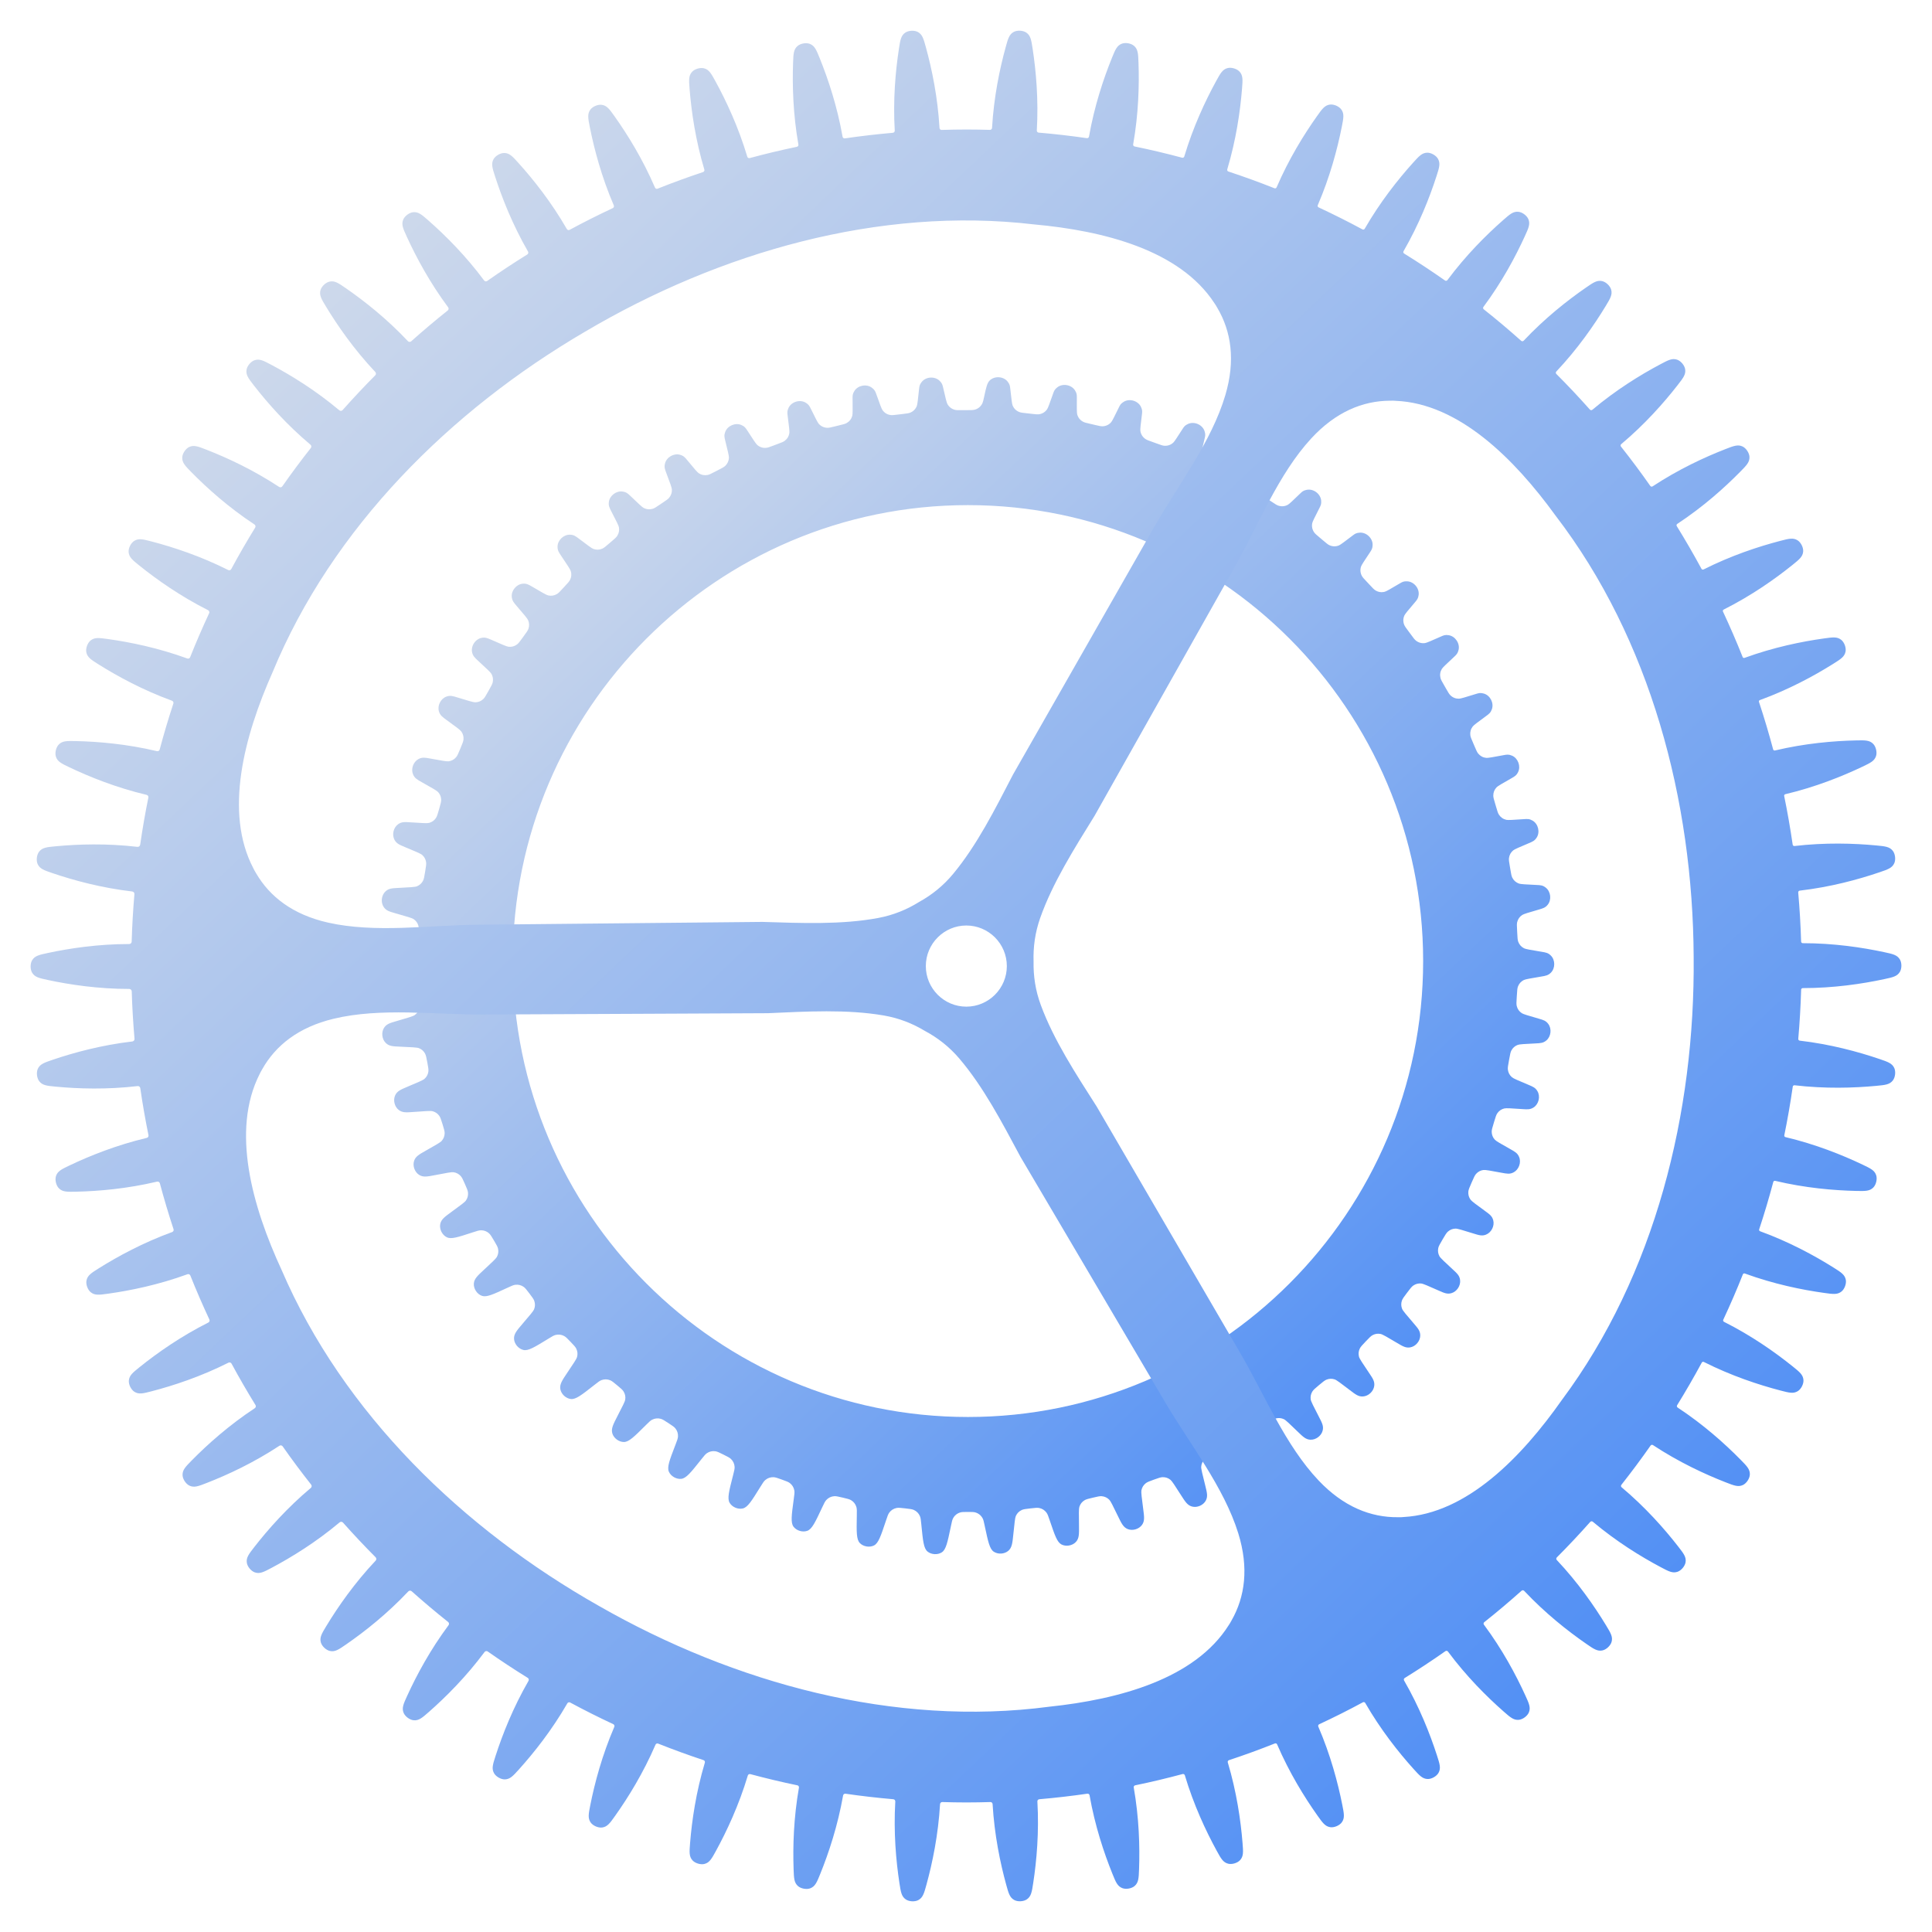
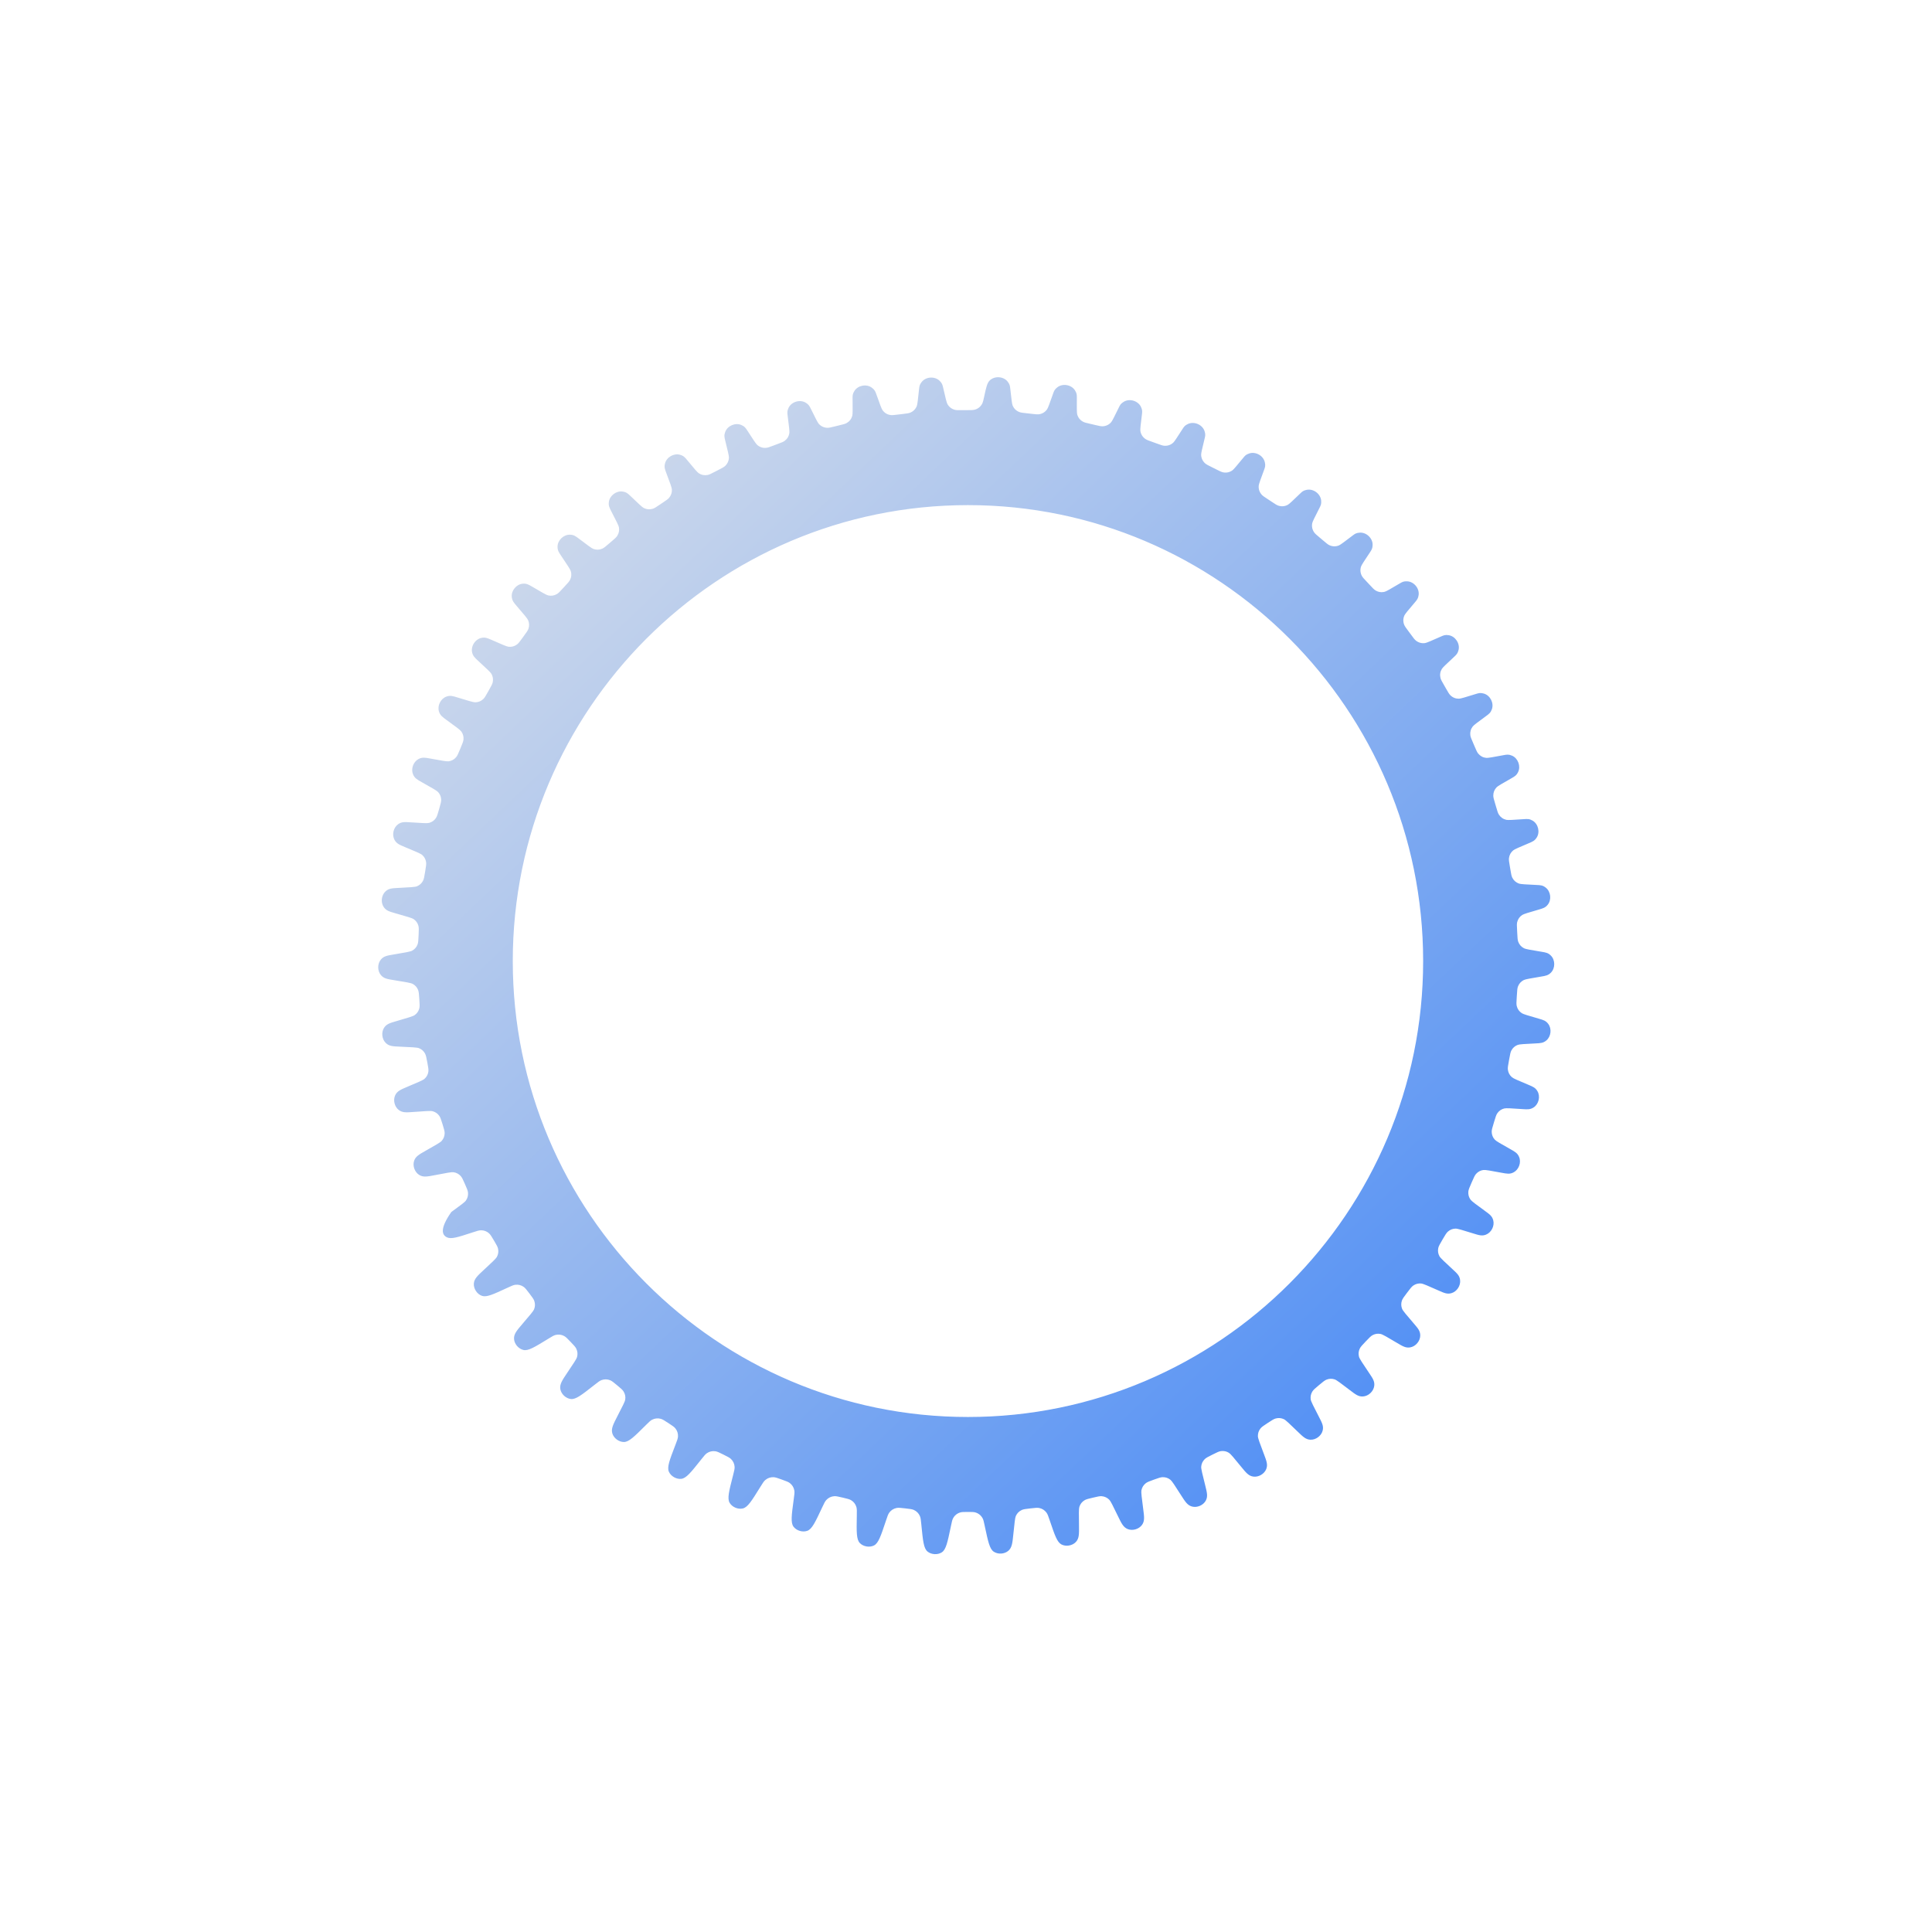
<svg xmlns="http://www.w3.org/2000/svg" width="320" height="320" viewBox="0 0 320 320" fill="none">
-   <path d="M65.967 147.068C64.914 147.121 64.387 147.148 63.855 147.638C63.164 148.275 63.029 149.462 63.559 150.238C63.968 150.834 64.485 150.982 65.52 151.276C67.342 151.794 68.253 152.053 68.532 152.249C68.91 152.517 69.159 152.862 69.293 153.306C69.391 153.632 69.373 154.047 69.335 154.875C69.297 155.723 69.278 156.147 69.148 156.466C68.97 156.903 68.68 157.23 68.268 157.46C67.966 157.628 67.046 157.782 65.206 158.09C64.108 158.274 63.559 158.366 63.085 158.932C62.493 159.638 62.497 160.806 63.093 161.509C63.57 162.073 64.129 162.163 65.246 162.343C67.118 162.646 68.055 162.797 68.356 162.962C68.762 163.184 69.049 163.499 69.232 163.924C69.369 164.239 69.397 164.652 69.452 165.477C69.508 166.305 69.536 166.72 69.442 167.054C69.314 167.503 69.067 167.856 68.689 168.129C68.407 168.333 67.508 168.593 65.709 169.115C64.579 169.442 64.013 169.606 63.608 170.241C63.122 171.003 63.258 172.137 63.91 172.761C64.455 173.283 65.052 173.309 66.247 173.36C68.131 173.442 69.073 173.483 69.387 173.608C69.824 173.781 70.151 174.065 70.385 174.473C70.552 174.767 70.627 175.169 70.778 175.974C70.927 176.774 71.002 177.174 70.949 177.511C70.877 177.98 70.668 178.368 70.317 178.686C70.063 178.916 69.209 179.275 67.499 179.994C66.357 180.475 65.785 180.715 65.458 181.407C65.078 182.211 65.341 183.303 66.045 183.846C66.651 184.313 67.274 184.267 68.521 184.174C70.387 184.036 71.321 183.966 71.644 184.051C72.105 184.172 72.469 184.421 72.751 184.806C72.948 185.075 73.066 185.459 73.304 186.227C73.542 186.997 73.661 187.383 73.65 187.719C73.634 188.199 73.469 188.614 73.151 188.974C72.928 189.227 72.127 189.68 70.523 190.587C69.394 191.224 68.83 191.543 68.588 192.277C68.311 193.113 68.695 194.156 69.447 194.613C70.108 195.015 70.753 194.89 72.043 194.641C73.863 194.289 74.773 194.113 75.097 194.156C75.581 194.221 75.98 194.43 76.309 194.79C76.529 195.031 76.689 195.392 77.007 196.112C77.328 196.837 77.488 197.2 77.517 197.528C77.561 198.018 77.443 198.458 77.16 198.859C76.97 199.129 76.233 199.667 74.757 200.743C73.628 201.567 73.064 201.979 72.915 202.752C72.751 203.603 73.251 204.581 74.037 204.945C74.751 205.276 75.868 204.912 78.104 204.182C78.155 204.165 78.207 204.148 78.258 204.131C78.992 203.891 79.359 203.771 79.684 203.773C80.177 203.775 80.614 203.94 80.986 204.264C81.231 204.477 81.431 204.816 81.83 205.493C82.227 206.167 82.425 206.504 82.493 206.822C82.597 207.308 82.53 207.765 82.29 208.201C82.134 208.486 81.468 209.102 80.135 210.335C79.069 211.321 78.535 211.815 78.482 212.609C78.425 213.463 79.028 214.364 79.839 214.637C80.594 214.892 81.68 214.39 83.852 213.387C83.903 213.364 83.953 213.34 84.004 213.317C84.695 212.997 85.041 212.837 85.358 212.8C85.856 212.742 86.317 212.856 86.729 213.142C86.992 213.323 87.226 213.633 87.695 214.251C88.158 214.863 88.39 215.168 88.494 215.471C88.658 215.947 88.644 216.418 88.452 216.883C88.33 217.179 87.745 217.862 86.576 219.228C85.587 220.382 85.092 220.96 85.141 221.767C85.191 222.607 85.882 223.417 86.703 223.599C87.492 223.775 88.532 223.137 90.614 221.863C90.663 221.833 90.712 221.802 90.762 221.772C91.403 221.378 91.724 221.181 92.031 221.107C92.524 220.988 93.002 221.05 93.448 221.29C93.727 221.44 93.992 221.716 94.521 222.269C95.047 222.818 95.309 223.092 95.447 223.376C95.669 223.835 95.71 224.309 95.569 224.798C95.482 225.102 94.983 225.844 93.985 227.327C93.102 228.641 92.66 229.298 92.812 230.104C92.965 230.917 93.73 231.628 94.552 231.721C95.367 231.813 96.345 231.045 98.301 229.51C98.348 229.473 98.396 229.435 98.443 229.398C99.032 228.935 99.326 228.703 99.621 228.594C100.101 228.416 100.587 228.422 101.063 228.614C101.354 228.731 101.647 228.974 102.232 229.461C102.81 229.942 103.099 230.183 103.267 230.446C103.542 230.878 103.637 231.347 103.552 231.852C103.501 232.16 103.094 232.948 102.281 234.526C101.549 235.944 101.184 236.653 101.428 237.436C101.674 238.226 102.518 238.845 103.346 238.841C104.166 238.837 105.049 237.959 106.817 236.202C106.858 236.161 106.899 236.12 106.941 236.078C107.466 235.555 107.729 235.294 108.005 235.151C108.465 234.915 108.955 234.865 109.454 235.003C109.754 235.086 110.069 235.292 110.699 235.704C111.335 236.12 111.653 236.328 111.85 236.569C112.177 236.97 112.327 237.434 112.296 237.951C112.277 238.261 112.144 238.608 111.877 239.302C111.857 239.353 111.837 239.404 111.818 239.455C110.909 241.821 110.455 243.004 110.785 243.757C111.117 244.516 112.031 245.038 112.854 244.94C113.67 244.842 114.457 243.852 116.032 241.872C116.067 241.828 116.101 241.785 116.136 241.741C116.599 241.157 116.831 240.865 117.09 240.692C117.519 240.404 117.997 240.298 118.508 240.377C118.816 240.424 119.155 240.593 119.832 240.93C120.51 241.268 120.849 241.437 121.073 241.654C121.442 242.013 121.646 242.459 121.675 242.973C121.693 243.284 121.601 243.643 121.417 244.362C121.403 244.417 121.389 244.471 121.375 244.526C120.748 246.975 120.435 248.199 120.847 248.908C121.266 249.626 122.238 250.04 123.046 249.845C123.843 249.652 124.508 248.58 125.838 246.436C125.866 246.391 125.894 246.345 125.922 246.3C126.314 245.667 126.511 245.35 126.748 245.147C127.14 244.812 127.602 244.651 128.118 244.669C128.43 244.68 128.786 244.808 129.497 245.064C130.211 245.321 130.568 245.449 130.816 245.639C131.224 245.953 131.478 246.372 131.568 246.879C131.622 247.186 131.572 247.554 131.472 248.291C131.464 248.347 131.456 248.402 131.449 248.458C131.111 250.962 130.941 252.214 131.434 252.87C131.933 253.535 132.946 253.834 133.726 253.546C134.495 253.262 135.031 252.12 136.103 249.837C136.126 249.789 136.149 249.741 136.171 249.692C136.488 249.017 136.646 248.68 136.858 248.451C137.21 248.072 137.651 247.858 138.166 247.817C138.477 247.793 138.845 247.879 139.579 248.051C140.32 248.225 140.69 248.312 140.957 248.472C141.4 248.736 141.7 249.122 141.847 249.616C141.936 249.914 141.929 250.286 141.915 251.028C141.914 251.082 141.913 251.135 141.912 251.189C141.866 253.714 141.843 254.977 142.409 255.571C142.982 256.172 144.022 256.351 144.762 255.976C145.494 255.605 145.894 254.409 146.693 252.019C146.711 251.965 146.729 251.912 146.747 251.858C146.982 251.153 147.099 250.801 147.283 250.55C147.588 250.132 148.002 249.867 148.51 249.767C148.815 249.707 149.189 249.749 149.936 249.834C150.692 249.921 151.069 249.964 151.353 250.091C151.825 250.302 152.168 250.651 152.372 251.126C152.494 251.412 152.531 251.781 152.603 252.52C152.609 252.58 152.615 252.639 152.62 252.699C152.867 255.2 152.991 256.45 153.617 256.975C154.257 257.51 155.317 257.568 156.011 257.105C156.69 256.651 156.948 255.424 157.463 252.968C157.483 252.877 157.502 252.785 157.521 252.692C157.65 252.073 157.715 251.763 157.832 251.529C158.097 251.002 158.535 250.646 159.105 250.494C159.358 250.427 159.68 250.427 160.325 250.427C160.932 250.427 161.236 250.427 161.473 250.486C162.066 250.634 162.521 251.002 162.789 251.551C162.896 251.771 162.958 252.062 163.081 252.643C163.104 252.752 163.127 252.86 163.151 252.968C163.663 255.359 163.92 256.555 164.59 257.005C165.289 257.475 166.353 257.417 166.996 256.874C167.613 256.352 167.689 255.611 167.84 254.129C168.026 252.311 168.119 251.402 168.246 251.113C168.452 250.645 168.784 250.309 169.25 250.097C169.537 249.967 169.918 249.924 170.681 249.837C171.437 249.751 171.814 249.709 172.124 249.771C172.621 249.872 173.027 250.13 173.33 250.537C173.519 250.79 173.639 251.146 173.881 251.857C173.9 251.914 173.919 251.971 173.938 252.028C174.711 254.301 175.098 255.437 175.805 255.808C176.56 256.205 177.626 256.021 178.205 255.394C178.746 254.807 178.735 254.092 178.715 252.663C178.689 250.823 178.675 249.903 178.771 249.598C178.921 249.116 179.208 248.75 179.638 248.487C179.912 248.32 180.291 248.231 181.049 248.054C181.792 247.879 182.163 247.792 182.481 247.819C182.98 247.862 183.401 248.063 183.749 248.423C183.97 248.653 184.361 249.459 185.143 251.072C185.761 252.348 186.07 252.985 186.803 253.27C187.61 253.584 188.655 253.271 189.157 252.565C189.613 251.925 189.525 251.261 189.351 249.931C189.111 248.094 188.991 247.175 189.053 246.855C189.148 246.368 189.388 245.976 189.777 245.668C190.033 245.467 190.404 245.333 191.145 245.067C191.877 244.805 192.242 244.673 192.566 244.665C193.059 244.654 193.491 244.801 193.874 245.112C194.125 245.316 194.611 246.077 195.583 247.599C196.319 248.754 196.688 249.331 197.44 249.531C198.285 249.757 199.297 249.32 199.713 248.552C200.084 247.867 199.926 247.236 199.61 245.975C199.157 244.169 198.93 243.266 198.957 242.938C198.997 242.449 199.186 242.038 199.531 241.691C199.763 241.457 200.12 241.279 200.833 240.923C201.541 240.571 201.895 240.394 202.22 240.349C202.703 240.283 203.144 240.378 203.557 240.637C203.835 240.811 204.411 241.517 205.564 242.928C206.392 243.943 206.806 244.45 207.566 244.566C208.441 244.7 209.409 244.142 209.731 243.317C210.011 242.601 209.792 242.021 209.354 240.863C208.689 239.108 208.357 238.23 208.347 237.896C208.332 237.413 208.47 236.991 208.766 236.609C208.971 236.345 209.31 236.123 209.989 235.679C210.658 235.24 210.993 235.021 211.317 234.939C211.782 234.821 212.224 234.863 212.659 235.067C212.961 235.208 213.619 235.845 214.935 237.12C215.836 237.992 216.286 238.428 217.043 238.462C217.942 238.503 218.854 237.824 219.073 236.952C219.258 236.217 218.988 235.696 218.449 234.654C217.578 232.971 217.143 232.129 217.095 231.79C217.03 231.323 217.116 230.898 217.357 230.492C217.532 230.198 217.849 229.933 218.484 229.404C219.111 228.88 219.425 228.619 219.744 228.499C220.183 228.335 220.617 228.326 221.064 228.471C221.388 228.576 222.123 229.138 223.594 230.262C224.539 230.983 225.011 231.344 225.756 231.298C226.667 231.242 227.507 230.449 227.617 229.543C227.707 228.802 227.397 228.342 226.777 227.422C225.711 225.842 225.178 225.051 225.092 224.715C224.976 224.263 225.012 223.835 225.202 223.409C225.342 223.092 225.633 222.787 226.213 222.178C226.784 221.579 227.069 221.28 227.374 221.125C227.789 220.914 228.214 220.855 228.671 220.946C229.007 221.013 229.804 221.486 231.398 222.432C232.363 223.004 232.846 223.29 233.568 223.169C234.485 223.015 235.243 222.112 235.236 221.182C235.231 220.45 234.887 220.05 234.201 219.25C232.97 217.816 232.355 217.1 232.231 216.782C232.059 216.339 232.045 215.9 232.19 215.447C232.294 215.122 232.541 214.795 233.036 214.141C233.053 214.119 233.07 214.096 233.088 214.073C233.575 213.428 233.818 213.106 234.097 212.919C234.489 212.655 234.912 212.546 235.383 212.587C235.717 212.615 236.556 212.988 238.232 213.734C239.208 214.168 239.696 214.385 240.388 214.193C241.301 213.94 241.964 212.932 241.835 211.993C241.737 211.282 241.371 210.945 240.639 210.27C239.264 209.001 238.577 208.367 238.418 208.072C238.189 207.646 238.124 207.203 238.219 206.728C238.286 206.4 238.49 206.053 238.898 205.358C238.923 205.315 238.948 205.273 238.973 205.23C239.376 204.543 239.577 204.2 239.827 203.984C240.19 203.67 240.603 203.509 241.083 203.497C241.414 203.488 242.283 203.759 244.021 204.299C244.989 204.601 245.473 204.751 246.129 204.493C247.025 204.139 247.577 203.041 247.325 202.11C247.142 201.43 246.76 201.153 245.997 200.597C244.501 199.508 243.753 198.963 243.563 198.694C243.28 198.293 243.161 197.854 243.204 197.364C243.233 197.036 243.393 196.674 243.712 195.948C243.742 195.88 243.772 195.811 243.802 195.743C244.114 195.028 244.27 194.671 244.487 194.43C244.815 194.067 245.215 193.854 245.7 193.788C246.021 193.743 246.907 193.909 248.677 194.24C249.613 194.414 250.081 194.502 250.692 194.184C251.565 193.731 251.995 192.549 251.617 191.641C251.353 191.005 250.969 190.789 250.203 190.357C248.607 189.458 247.809 189.008 247.592 188.77C247.255 188.4 247.083 187.971 247.072 187.471C247.064 187.149 247.178 186.775 247.406 186.028C247.434 185.936 247.462 185.843 247.49 185.75C247.71 185.019 247.82 184.654 248.001 184.393C248.287 183.983 248.67 183.718 249.154 183.596C249.462 183.518 250.349 183.578 252.121 183.699C253.016 183.76 253.463 183.79 254.026 183.419C254.864 182.867 255.159 181.617 254.658 180.749C254.321 180.165 253.937 180.004 253.168 179.682C251.502 178.984 250.669 178.635 250.43 178.429C250.044 178.097 249.818 177.679 249.751 177.174C249.71 176.861 249.779 176.487 249.916 175.74C249.938 175.621 249.96 175.503 249.981 175.384C250.115 174.644 250.181 174.274 250.327 173.999C250.565 173.552 250.918 173.241 251.392 173.063C251.684 172.954 252.563 172.911 254.32 172.824C255.176 172.782 255.604 172.761 256.116 172.339C256.9 171.692 257.051 170.395 256.436 169.586C256.035 169.058 255.653 168.948 254.891 168.728C253.169 168.231 252.308 167.983 252.049 167.81C251.62 167.523 251.344 167.13 251.22 166.63C251.145 166.327 251.169 165.953 251.218 165.205C251.227 165.066 251.236 164.927 251.245 164.788C251.29 164.051 251.312 163.683 251.422 163.396C251.605 162.917 251.926 162.56 252.383 162.328C252.656 162.189 253.517 162.045 255.237 161.756C256.033 161.623 256.431 161.556 256.886 161.094C257.612 160.355 257.611 159.022 256.883 158.285C256.427 157.824 256.064 157.764 255.336 157.643C253.588 157.353 252.714 157.208 252.441 157.071C251.973 156.835 251.646 156.468 251.465 155.975C251.359 155.689 251.341 155.322 251.305 154.589C251.297 154.429 251.288 154.269 251.28 154.11C251.24 153.385 251.22 153.022 251.293 152.73C251.419 152.225 251.7 151.829 252.134 151.543C252.386 151.377 253.216 151.136 254.875 150.654C255.601 150.443 255.964 150.337 256.36 149.84C257.016 149.016 256.856 147.667 256.027 147.019C255.526 146.627 255.187 146.611 254.508 146.578C252.751 146.494 251.873 146.451 251.591 146.35C251.089 146.169 250.715 145.837 250.478 145.359C250.344 145.091 250.285 144.734 250.166 144.02C250.137 143.842 250.107 143.665 250.076 143.487C249.955 142.784 249.895 142.433 249.931 142.14C249.995 141.615 250.232 141.182 250.639 140.844C250.866 140.656 251.653 140.323 253.228 139.658C253.87 139.387 254.192 139.251 254.526 138.727C255.103 137.824 254.782 136.475 253.86 135.929C253.325 135.613 253.012 135.634 252.386 135.677C250.653 135.795 249.786 135.854 249.5 135.79C248.972 135.67 248.557 135.38 248.262 134.925C248.103 134.679 248.004 134.338 247.806 133.657C247.75 133.466 247.695 133.276 247.638 133.087C247.436 132.41 247.335 132.071 247.335 131.78C247.334 131.244 247.521 130.78 247.891 130.394C248.093 130.184 248.833 129.764 250.311 128.923C250.885 128.597 251.172 128.434 251.443 127.883C251.92 126.914 251.44 125.6 250.451 125.167C249.887 124.92 249.594 124.975 249.008 125.084C247.309 125.401 246.459 125.559 246.171 125.53C245.629 125.474 245.181 125.233 244.834 124.812C244.65 124.589 244.512 124.265 244.236 123.616C244.152 123.418 244.067 123.219 243.981 123.021C243.707 122.389 243.57 122.073 243.534 121.788C243.467 121.251 243.601 120.757 243.93 120.327C244.104 120.099 244.78 119.602 246.133 118.609C246.638 118.238 246.891 118.052 247.098 117.484C247.473 116.457 246.834 115.19 245.785 114.88C245.205 114.709 244.935 114.793 244.394 114.961C242.76 115.467 241.944 115.72 241.658 115.725C241.108 115.735 240.626 115.545 240.231 115.161C240.026 114.963 239.856 114.662 239.514 114.062C239.401 113.863 239.287 113.665 239.172 113.467C238.83 112.875 238.658 112.579 238.59 112.304C238.458 111.772 238.534 111.263 238.815 110.793C238.961 110.551 239.571 109.982 240.792 108.845C241.224 108.442 241.44 108.241 241.582 107.66C241.844 106.588 241.054 105.392 239.966 105.212C239.375 105.114 239.13 105.223 238.64 105.441C237.086 106.13 236.309 106.474 236.029 106.513C235.479 106.588 234.974 106.454 234.534 106.114C234.311 105.942 234.109 105.667 233.706 105.117C233.564 104.924 233.421 104.731 233.278 104.539C232.872 103.994 232.669 103.722 232.57 103.46C232.375 102.945 232.391 102.427 232.619 101.926C232.735 101.67 233.272 101.037 234.348 99.772C234.713 99.341 234.896 99.126 234.972 98.538C235.113 97.436 234.182 96.332 233.073 96.284C232.481 96.259 232.261 96.389 231.821 96.649C230.364 97.511 229.635 97.941 229.364 98.012C228.823 98.154 228.302 98.078 227.824 97.789C227.584 97.644 227.354 97.397 226.893 96.901C226.723 96.718 226.552 96.536 226.38 96.354C225.921 95.868 225.691 95.625 225.563 95.38C225.306 94.888 225.261 94.366 225.432 93.837C225.517 93.574 225.974 92.888 226.887 91.518C227.188 91.066 227.339 90.84 227.349 90.254C227.369 89.134 226.306 88.135 225.189 88.225C224.605 88.272 224.41 88.421 224.019 88.718C222.682 89.735 222.013 90.243 221.756 90.344C221.232 90.551 220.701 90.536 220.189 90.302C219.938 90.186 219.684 89.97 219.175 89.538C218.979 89.371 218.781 89.204 218.583 89.039C218.072 88.611 217.816 88.397 217.66 88.17C217.345 87.709 217.239 87.194 217.349 86.646C217.403 86.376 217.777 85.643 218.524 84.177C218.761 83.713 218.879 83.481 218.824 82.901C218.717 81.781 217.538 80.908 216.436 81.131C215.865 81.247 215.695 81.41 215.355 81.738C214.149 82.9 213.545 83.48 213.303 83.61C212.806 83.878 212.275 83.925 211.738 83.751C211.477 83.666 211.2 83.482 210.647 83.114C210.427 82.967 210.206 82.821 209.984 82.677C209.429 82.314 209.152 82.133 208.972 81.928C208.601 81.505 208.435 81.002 208.482 80.442C208.505 80.17 208.789 79.401 209.359 77.864C209.534 77.392 209.622 77.156 209.502 76.59C209.269 75.484 207.99 74.75 206.917 75.105C206.368 75.286 206.222 75.463 205.931 75.818C204.871 77.107 204.342 77.751 204.118 77.908C203.655 78.233 203.134 78.343 202.578 78.232C202.311 78.179 202.015 78.029 201.424 77.731C201.184 77.609 200.942 77.489 200.701 77.369C200.109 77.077 199.814 76.931 199.61 76.748C199.191 76.372 198.965 75.888 198.946 75.325C198.937 75.052 199.13 74.257 199.517 72.666C199.634 72.186 199.692 71.946 199.508 71.397C199.147 70.327 197.792 69.746 196.768 70.222C196.243 70.467 196.12 70.659 195.873 71.042C194.971 72.444 194.521 73.145 194.317 73.326C193.895 73.703 193.392 73.872 192.827 73.828C192.556 73.806 192.245 73.693 191.624 73.466C191.371 73.374 191.117 73.282 190.863 73.192C190.241 72.971 189.929 72.861 189.706 72.703C189.244 72.379 188.963 71.924 188.879 71.366C188.838 71.095 188.938 70.283 189.138 68.658C189.198 68.166 189.228 67.92 188.98 67.396C188.497 66.377 187.087 65.959 186.127 66.548C185.632 66.851 185.528 67.063 185.321 67.485C184.587 68.984 184.22 69.733 184.038 69.938C183.664 70.358 183.185 70.584 182.623 70.606C182.349 70.617 182.028 70.54 181.384 70.388C181.125 70.326 180.865 70.266 180.605 70.206C179.958 70.059 179.634 69.985 179.394 69.855C178.895 69.586 178.564 69.167 178.415 68.62C178.344 68.357 178.349 67.536 178.359 65.895C178.362 65.405 178.363 65.159 178.057 64.668C177.459 63.709 176.007 63.456 175.121 64.156C174.666 64.515 174.587 64.74 174.428 65.191C173.871 66.77 173.592 67.56 173.434 67.785C173.112 68.244 172.664 68.524 172.11 68.612C171.839 68.654 171.509 68.616 170.85 68.539C170.592 68.509 170.334 68.481 170.075 68.453C169.411 68.381 169.079 68.346 168.824 68.243C168.3 68.034 167.923 67.658 167.712 67.135C167.609 66.88 167.519 66.061 167.338 64.424C167.28 63.904 167.252 63.644 166.884 63.189C166.178 62.315 164.705 62.238 163.912 63.033C163.498 63.448 163.341 64.172 163.025 65.621C163.012 65.678 163 65.736 162.987 65.793C162.875 66.311 162.819 66.569 162.727 66.768C162.458 67.351 161.97 67.744 161.344 67.883C161.13 67.93 160.86 67.93 160.321 67.93C160.02 67.93 159.719 67.932 159.419 67.936C158.749 67.944 158.413 67.948 158.145 67.876C157.603 67.729 157.185 67.4 156.914 66.908C156.78 66.664 156.595 65.859 156.225 64.249C156.107 63.737 156.049 63.482 155.627 63.071C154.827 62.291 153.375 62.379 152.674 63.248C152.305 63.707 152.278 63.962 152.223 64.473C152.045 66.151 151.956 66.99 151.851 67.25C151.644 67.763 151.275 68.136 150.763 68.349C150.505 68.456 150.172 68.494 149.506 68.572C149.263 68.6 149.02 68.629 148.778 68.659C148.102 68.743 147.764 68.785 147.488 68.742C146.937 68.657 146.492 68.382 146.168 67.928C146.005 67.701 145.726 66.918 145.168 65.351C144.986 64.841 144.895 64.586 144.423 64.226C143.541 63.554 142.119 63.807 141.523 64.743C141.204 65.244 141.207 65.511 141.213 66.045C141.231 67.746 141.24 68.597 141.165 68.868C141.018 69.398 140.701 69.805 140.223 70.076C139.978 70.215 139.646 70.294 138.984 70.453C138.757 70.508 138.529 70.563 138.303 70.62C137.638 70.784 137.306 70.867 137.024 70.856C136.468 70.836 135.994 70.615 135.62 70.205C135.43 69.996 135.06 69.247 134.321 67.748C134.071 67.242 133.946 66.99 133.431 66.686C132.479 66.128 131.106 66.541 130.621 67.532C130.358 68.07 130.394 68.35 130.465 68.909C130.68 70.601 130.788 71.447 130.744 71.727C130.66 72.265 130.396 72.701 129.958 73.025C129.73 73.194 129.408 73.314 128.763 73.553C128.557 73.63 128.351 73.707 128.146 73.785C127.495 74.032 127.17 74.156 126.883 74.178C126.334 74.22 125.841 74.059 125.424 73.7C125.206 73.512 124.747 72.803 123.829 71.385C123.505 70.884 123.343 70.633 122.784 70.393C121.783 69.963 120.485 70.525 120.114 71.55C119.907 72.121 119.98 72.417 120.127 73.009C120.541 74.682 120.749 75.519 120.736 75.808C120.712 76.343 120.505 76.799 120.116 77.169C119.907 77.368 119.596 77.527 118.974 77.845C118.793 77.938 118.613 78.031 118.434 78.124C117.805 78.451 117.491 78.615 117.203 78.67C116.669 78.772 116.167 78.671 115.715 78.368C115.472 78.205 114.928 77.548 113.841 76.232C113.435 75.742 113.232 75.496 112.637 75.325C111.604 75.028 110.399 75.727 110.143 76.771C109.995 77.372 110.111 77.679 110.342 78.293C110.956 79.927 111.263 80.745 111.283 81.039C111.318 81.566 111.167 82.034 110.832 82.442C110.645 82.67 110.349 82.868 109.758 83.264C109.603 83.367 109.449 83.471 109.295 83.576C108.703 83.977 108.407 84.178 108.123 84.266C107.61 84.425 107.105 84.382 106.626 84.14C106.361 84.005 105.742 83.412 104.503 82.225C104.008 81.751 103.76 81.513 103.138 81.417C102.089 81.254 100.99 82.075 100.849 83.127C100.765 83.751 100.927 84.064 101.249 84.689C102.056 86.252 102.46 87.034 102.513 87.33C102.605 87.842 102.511 88.32 102.231 88.759C102.07 89.013 101.796 89.246 101.248 89.713C101.123 89.819 100.998 89.926 100.874 90.032C100.317 90.512 100.038 90.752 99.761 90.873C99.275 91.085 98.781 91.1 98.282 90.92C97.998 90.817 97.304 90.292 95.917 89.242C95.333 88.8 95.041 88.579 94.398 88.562C93.355 88.535 92.377 89.46 92.347 90.504C92.329 91.146 92.54 91.459 92.961 92.085C93.956 93.561 94.454 94.299 94.541 94.593C94.687 95.084 94.65 95.56 94.43 96.023C94.298 96.299 94.048 96.569 93.547 97.108C93.45 97.213 93.352 97.319 93.254 97.425C92.75 97.973 92.498 98.248 92.23 98.401C91.778 98.661 91.295 98.733 90.787 98.616C90.486 98.547 89.73 98.102 88.219 97.213C87.544 96.816 87.206 96.617 86.554 96.683C85.532 96.787 84.684 97.802 84.763 98.826C84.813 99.479 85.074 99.784 85.596 100.392C86.766 101.754 87.352 102.435 87.473 102.722C87.67 103.187 87.689 103.656 87.529 104.136C87.43 104.431 87.209 104.733 86.768 105.338C86.694 105.439 86.62 105.54 86.546 105.642C86.102 106.255 85.88 106.562 85.626 106.748C85.212 107.052 84.748 107.177 84.237 107.124C83.925 107.091 83.115 106.734 81.495 106.019C80.728 105.681 80.345 105.512 79.695 105.664C78.71 105.894 77.999 106.979 78.182 107.973C78.302 108.63 78.617 108.919 79.244 109.498C80.576 110.725 81.242 111.338 81.397 111.614C81.641 112.048 81.713 112.504 81.614 112.993C81.551 113.303 81.364 113.633 80.99 114.295C80.939 114.386 80.888 114.477 80.837 114.568C80.459 115.244 80.269 115.582 80.033 115.799C79.66 116.14 79.224 116.315 78.719 116.324C78.398 116.33 77.541 116.066 75.827 115.538C74.979 115.276 74.555 115.145 73.915 115.386C72.987 115.734 72.42 116.869 72.699 117.82C72.891 118.475 73.257 118.741 73.989 119.272C75.472 120.348 76.213 120.886 76.401 121.148C76.686 121.545 76.808 121.979 76.772 122.467C76.747 122.788 76.597 123.147 76.298 123.863C76.266 123.941 76.233 124.018 76.201 124.096C75.901 124.82 75.751 125.182 75.536 125.429C75.21 125.803 74.802 126.025 74.309 126.095C73.986 126.141 73.097 125.976 71.319 125.647C70.398 125.477 69.937 125.392 69.322 125.717C68.46 126.173 68.037 127.345 68.408 128.246C68.673 128.89 69.088 129.123 69.92 129.589C71.534 130.493 72.341 130.945 72.561 131.189C72.883 131.546 73.052 131.958 73.074 132.439C73.089 132.767 72.98 133.146 72.762 133.904C72.745 133.963 72.728 134.022 72.711 134.082C72.491 134.852 72.381 135.237 72.191 135.51C71.912 135.911 71.541 136.172 71.069 136.299C70.748 136.386 69.836 136.325 68.012 136.204C67.02 136.138 66.525 136.105 65.945 136.515C65.164 137.068 64.886 138.255 65.34 139.098C65.677 139.722 66.146 139.917 67.083 140.306C68.812 141.025 69.676 141.384 69.927 141.606C70.279 141.92 70.491 142.3 70.57 142.765C70.627 143.095 70.562 143.492 70.431 144.285C70.426 144.321 70.42 144.356 70.414 144.392C70.283 145.199 70.217 145.603 70.056 145.9C69.826 146.323 69.495 146.62 69.049 146.801C68.736 146.928 67.813 146.974 65.967 147.068ZM235.718 159.181C235.718 200.823 201.898 234.699 160.325 234.699C118.751 234.699 84.931 200.823 84.931 159.181C84.931 117.539 118.751 83.663 160.325 83.663C201.898 83.663 235.718 117.539 235.718 159.181Z" fill="url(#paint0_linear_280_9750)" />
-   <path d="M22.764 140.266C17.688 139.671 12.946 139.816 9.199 140.173C7.737 140.312 7.007 140.382 6.477 141.064C6.076 141.58 5.966 142.525 6.236 143.119C6.594 143.906 7.289 144.142 8.679 144.615C12.243 145.828 16.822 147.064 21.898 147.658C22.122 147.687 22.283 147.878 22.264 148.102C22.041 150.704 21.884 153.328 21.809 155.969C21.803 156.19 21.623 156.361 21.402 156.361C16.294 156.361 11.604 157.055 7.925 157.844C6.489 158.151 5.771 158.305 5.324 159.045C4.986 159.603 4.986 160.555 5.324 161.114C5.771 161.854 6.488 162.008 7.924 162.316C11.603 163.105 16.294 163.8 21.402 163.8C21.628 163.8 21.812 163.975 21.819 164.2C21.898 166.84 22.055 169.458 22.281 172.059C22.3 172.278 22.139 172.47 21.92 172.499C16.846 173.092 12.268 174.328 8.705 175.54C7.315 176.013 6.619 176.25 6.261 177.036C5.991 177.63 6.102 178.576 6.502 179.092C7.032 179.774 7.763 179.844 9.226 179.983C12.972 180.339 17.712 180.484 22.786 179.89C23.003 179.861 23.203 180.012 23.234 180.229C23.617 182.852 24.066 185.45 24.594 188.022C24.636 188.227 24.508 188.422 24.305 188.472C19.331 189.651 14.924 191.412 11.525 193.03C10.199 193.662 9.536 193.977 9.271 194.8C9.072 195.421 9.292 196.348 9.749 196.814C10.355 197.43 11.089 197.414 12.558 197.382C16.32 197.301 21.044 196.894 26.014 195.715C26.218 195.664 26.422 195.788 26.477 195.991C27.164 198.555 27.92 201.091 28.745 203.597C28.809 203.79 28.707 203.994 28.516 204.065C23.716 205.815 19.546 208.073 16.358 210.075C15.114 210.856 14.491 211.246 14.324 212.094C14.198 212.735 14.524 213.63 15.033 214.039C15.707 214.581 16.434 214.479 17.889 214.277C21.614 213.758 26.256 212.804 31.053 211.055C31.24 210.983 31.451 211.079 31.526 211.266C32.509 213.733 33.564 216.164 34.682 218.558C34.769 218.744 34.689 218.958 34.508 219.053C29.941 221.349 26.061 224.078 23.126 226.437C21.981 227.358 21.408 227.818 21.341 228.679C21.29 229.33 21.718 230.181 22.271 230.528C23.003 230.988 23.713 230.803 25.134 230.433C28.775 229.485 33.277 227.998 37.84 225.703C38.027 225.609 38.254 225.68 38.353 225.864C39.611 228.191 40.933 230.474 42.317 232.718C42.428 232.898 42.374 233.133 42.196 233.247C37.928 236.058 34.391 239.219 31.75 241.903C30.719 242.951 30.204 243.474 30.237 244.338C30.262 244.991 30.786 245.786 31.375 246.067C32.156 246.439 32.84 246.172 34.21 245.638C37.716 244.273 42.012 242.274 46.277 239.466C46.455 239.345 46.698 239.391 46.821 239.567C48.332 241.724 49.904 243.835 51.535 245.898C51.669 246.068 51.643 246.314 51.476 246.452C47.563 249.739 44.416 253.289 42.104 256.261C41.202 257.421 40.751 258.001 40.884 258.855C40.985 259.5 41.597 260.229 42.216 260.44C43.034 260.718 43.683 260.374 44.981 259.685C48.304 257.921 52.34 255.436 56.249 252.153C56.414 252.009 56.666 252.028 56.812 252.191C58.559 254.157 60.361 256.073 62.216 257.934C62.367 258.085 62.367 258.326 62.223 258.485C58.718 262.205 56.005 266.096 54.053 269.317C53.291 270.573 52.911 271.201 53.142 272.034C53.317 272.663 54.011 273.316 54.649 273.454C55.495 273.635 56.099 273.218 57.307 272.383C60.404 270.245 64.124 267.306 67.627 263.588C67.776 263.432 68.023 263.417 68.184 263.562C70.15 265.313 72.166 267.014 74.229 268.654C74.39 268.782 74.42 269.014 74.297 269.18C71.247 273.282 69.003 277.462 67.438 280.888C66.827 282.226 66.521 282.894 66.848 283.695C67.095 284.299 67.859 284.868 68.509 284.93C69.37 285.012 69.922 284.527 71.027 283.557C73.855 281.073 77.209 277.723 80.258 273.625C80.381 273.458 80.615 273.42 80.785 273.54C82.949 275.058 85.16 276.515 87.412 277.909C87.58 278.014 87.632 278.231 87.537 278.406C84.984 282.834 83.239 287.247 82.081 290.832C81.629 292.231 81.403 292.93 81.821 293.687C82.136 294.26 82.961 294.735 83.615 294.722C84.479 294.703 84.971 294.157 85.955 293.066C88.475 290.269 91.417 286.552 93.968 282.128C94.062 281.961 94.272 281.901 94.441 281.992C96.778 283.254 99.162 284.447 101.576 285.576C101.747 285.656 101.82 285.854 101.747 286.028C99.724 290.724 98.502 295.31 97.768 299.005C97.482 300.447 97.338 301.168 97.841 301.872C98.22 302.403 99.095 302.78 99.742 302.691C100.599 302.572 101.024 301.973 101.875 300.775C104.055 297.705 106.547 293.671 108.57 288.979C108.641 288.808 108.834 288.725 109.006 288.793C111.48 289.778 113.988 290.691 116.529 291.534C116.703 291.592 116.796 291.775 116.745 291.951C115.28 296.847 114.598 301.541 114.297 305.295C114.179 306.76 114.12 307.493 114.701 308.134C115.139 308.618 116.052 308.891 116.685 308.727C117.522 308.51 117.875 307.865 118.581 306.576C120.388 303.274 122.395 298.979 123.859 294.087C123.909 293.905 124.098 293.803 124.279 293.851C126.85 294.539 129.444 295.162 132.07 295.704C132.247 295.74 132.36 295.909 132.33 296.087C131.444 301.12 131.311 305.862 131.447 309.626C131.5 311.095 131.526 311.83 132.177 312.399C132.669 312.83 133.607 312.995 134.217 312.759C135.023 312.446 135.299 311.764 135.851 310.401C137.263 306.911 138.758 302.412 139.644 297.381C139.68 297.196 139.851 297.068 140.037 297.095C142.656 297.474 145.301 297.779 147.967 298.01C148.158 298.027 148.296 298.193 148.289 298.384C147.991 303.484 148.408 308.207 148.978 311.93C149.201 313.383 149.312 314.109 150.025 314.599C150.563 314.97 151.514 315.025 152.092 314.72C152.857 314.316 153.052 313.607 153.442 312.19C154.441 308.559 155.405 303.915 155.703 298.815C155.718 298.622 155.877 298.471 156.07 298.477C157.395 298.515 158.727 298.541 160.063 298.541C161.398 298.541 162.725 298.515 164.048 298.477C164.236 298.471 164.391 298.619 164.405 298.806C164.702 303.907 165.665 308.55 166.663 312.181C167.053 313.599 167.248 314.308 168.013 314.712C168.591 315.018 169.542 314.963 170.08 314.592C170.793 314.102 170.905 313.375 171.128 311.921C171.7 308.199 172.119 303.475 171.824 298.375C171.809 298.189 171.952 298.027 172.137 298.011C174.816 297.779 177.468 297.472 180.102 297.091C180.274 297.066 180.436 297.183 180.465 297.355C181.351 302.388 182.846 306.888 184.259 310.378C184.81 311.741 185.086 312.422 185.893 312.735C186.502 312.971 187.44 312.806 187.932 312.376C188.583 311.807 188.61 311.072 188.663 309.602C188.799 305.838 188.668 301.095 187.783 296.061C187.755 295.897 187.859 295.737 188.022 295.704C190.67 295.158 193.287 294.533 195.878 293.837C196.036 293.794 196.196 293.888 196.246 294.043C197.708 298.937 199.713 303.233 201.52 306.536C202.226 307.825 202.579 308.47 203.416 308.687C204.048 308.851 204.961 308.578 205.4 308.094C205.981 307.453 205.922 306.721 205.804 305.255C205.503 301.501 204.822 296.806 203.36 291.912C203.317 291.756 203.397 291.592 203.55 291.541C206.119 290.69 208.658 289.766 211.159 288.77C211.306 288.712 211.472 288.78 211.531 288.927C213.551 293.62 216.043 297.655 218.221 300.726C219.072 301.924 219.497 302.523 220.354 302.642C221.001 302.732 221.876 302.355 222.255 301.823C222.758 301.119 222.615 300.399 222.328 298.957C221.595 295.262 220.375 290.676 218.353 285.98C218.289 285.832 218.352 285.66 218.499 285.592C220.951 284.447 223.369 283.238 225.738 281.953C225.875 281.878 226.046 281.927 226.124 282.062C228.675 286.49 231.617 290.208 234.138 293.004C235.122 294.096 235.614 294.641 236.479 294.66C237.132 294.673 237.957 294.198 238.272 293.626C238.69 292.869 238.464 292.169 238.012 290.77C236.855 287.184 235.111 282.77 232.559 278.341C232.48 278.197 232.521 278.02 232.66 277.934C234.957 276.515 237.209 275.028 239.412 273.48C239.544 273.387 239.725 273.419 239.825 273.547C242.872 277.647 246.226 280.998 249.053 283.483C250.158 284.453 250.71 284.938 251.57 284.856C252.221 284.794 252.985 284.226 253.232 283.621C253.559 282.821 253.254 282.152 252.643 280.815C251.078 277.387 248.835 273.204 245.786 269.101C245.685 268.972 245.711 268.784 245.839 268.683C247.951 267.009 250.01 265.268 252.02 263.474C252.144 263.363 252.333 263.371 252.447 263.492C255.949 267.211 259.668 270.149 262.764 272.288C263.973 273.123 264.578 273.541 265.423 273.359C266.062 273.222 266.755 272.569 266.93 271.94C267.162 271.107 266.781 270.479 266.02 269.222C264.068 265.999 261.355 262.106 257.851 258.385C257.739 258.266 257.74 258.078 257.856 257.962C259.761 256.054 261.605 254.088 263.393 252.074C263.502 251.951 263.69 251.939 263.816 252.044C267.727 255.33 271.763 257.817 275.087 259.581C276.385 260.27 277.034 260.615 277.852 260.336C278.471 260.126 279.083 259.397 279.184 258.752C279.318 257.898 278.867 257.318 277.965 256.157C275.653 253.183 272.506 249.632 268.593 246.343C268.47 246.242 268.451 246.06 268.55 245.935C270.225 243.813 271.84 241.642 273.394 239.424C273.483 239.298 273.655 239.267 273.784 239.353C278.052 242.164 282.351 244.165 285.858 245.531C287.226 246.065 287.911 246.331 288.691 245.96C289.281 245.679 289.805 244.884 289.83 244.231C289.863 243.368 289.348 242.844 288.319 241.797C285.678 239.111 282.14 235.947 277.87 233.134C277.744 233.05 277.704 232.881 277.783 232.752C279.209 230.441 280.573 228.088 281.865 225.692C281.932 225.567 282.086 225.519 282.212 225.585C286.774 227.88 291.273 229.367 294.913 230.316C296.336 230.687 297.047 230.872 297.779 230.413C298.332 230.065 298.76 229.215 298.709 228.564C298.642 227.702 298.069 227.241 296.923 226.32C293.99 223.961 290.111 221.232 285.549 218.935C285.421 218.871 285.367 218.718 285.427 218.589C286.581 216.12 287.667 213.613 288.677 211.067C288.726 210.944 288.862 210.885 288.986 210.929C293.787 212.679 298.431 213.632 302.158 214.151C303.612 214.354 304.34 214.455 305.013 213.913C305.522 213.504 305.848 212.61 305.722 211.969C305.555 211.121 304.933 210.731 303.69 209.949C300.502 207.946 296.33 205.685 291.527 203.934C291.4 203.892 291.331 203.752 291.373 203.625C292.227 201.04 293.007 198.416 293.714 195.765C293.749 195.632 293.882 195.556 294.016 195.584C298.986 196.765 303.711 197.173 307.473 197.255C308.941 197.287 309.676 197.303 310.282 196.687C310.739 196.221 310.959 195.295 310.76 194.673C310.496 193.851 309.832 193.535 308.506 192.903C305.107 191.284 300.702 189.522 295.73 188.341C295.593 188.312 295.509 188.177 295.537 188.039C296.081 185.379 296.548 182.691 296.938 179.981C296.959 179.838 297.088 179.741 297.231 179.755C302.303 180.348 307.04 180.205 310.786 179.85C312.25 179.711 312.981 179.642 313.512 178.96C313.912 178.444 314.023 177.498 313.753 176.904C313.395 176.117 312.699 175.881 311.308 175.407C307.745 174.195 303.169 172.959 298.097 172.364C297.946 172.35 297.838 172.215 297.851 172.063C298.083 169.371 298.246 166.66 298.325 163.926C298.329 163.778 298.45 163.661 298.598 163.661C303.706 163.661 308.396 162.967 312.075 162.178C313.511 161.871 314.229 161.717 314.676 160.977C315.014 160.419 315.014 159.466 314.677 158.908C314.229 158.168 313.512 158.014 312.076 157.706C308.397 156.917 303.706 156.221 298.598 156.221C298.447 156.221 298.325 156.102 298.32 155.952C298.241 153.218 298.078 150.507 297.842 147.815C297.829 147.668 297.938 147.54 298.084 147.518C303.161 146.925 307.742 145.688 311.307 144.475C312.697 144.002 313.391 143.766 313.75 142.98C314.02 142.386 313.909 141.44 313.509 140.924C312.979 140.242 312.248 140.172 310.787 140.033C307.04 139.677 302.3 139.532 297.223 140.127C297.077 140.142 296.945 140.043 296.924 139.897C296.53 137.186 296.063 134.499 295.515 131.838C295.487 131.705 295.572 131.574 295.704 131.546C300.676 130.366 305.081 128.606 308.48 126.988C309.806 126.356 310.469 126.04 310.734 125.217C310.933 124.596 310.713 123.669 310.256 123.204C309.65 122.588 308.916 122.604 307.447 122.635C303.685 122.717 298.96 123.123 293.99 124.303C293.855 124.332 293.723 124.255 293.688 124.122C292.98 121.468 292.199 118.846 291.341 116.258C291.299 116.134 291.365 116 291.488 115.957C296.288 114.207 300.458 111.948 303.647 109.947C304.891 109.166 305.513 108.775 305.68 107.927C305.807 107.287 305.481 106.392 304.972 105.983C304.298 105.441 303.571 105.542 302.116 105.745C298.389 106.264 293.746 107.217 288.947 108.966C288.823 109.01 288.687 108.952 288.638 108.829C287.627 106.28 286.535 103.773 285.38 101.298C285.321 101.172 285.375 101.03 285.497 100.965C290.063 98.668 293.944 95.939 296.879 93.58C298.023 92.66 298.595 92.201 298.662 91.339C298.713 90.688 298.285 89.837 297.732 89.49C297 89.03 296.29 89.215 294.87 89.585C291.229 90.534 286.728 92.022 282.164 94.319C282.038 94.382 281.884 94.336 281.817 94.212C280.52 91.813 279.154 89.457 277.726 87.143C277.649 87.018 277.685 86.855 277.809 86.775C282.076 83.963 285.613 80.803 288.254 78.119C289.285 77.071 289.801 76.547 289.768 75.684C289.742 75.031 289.219 74.236 288.629 73.955C287.849 73.583 287.164 73.85 285.794 74.383C282.289 75.749 277.992 77.748 273.728 80.556C273.598 80.642 273.428 80.609 273.338 80.482C271.783 78.262 270.163 76.088 268.481 73.965C268.384 73.842 268.403 73.665 268.524 73.565C272.435 70.278 275.582 66.727 277.895 63.754C278.797 62.593 279.249 62.013 279.115 61.159C279.015 60.514 278.402 59.784 277.783 59.574C276.965 59.296 276.316 59.64 275.018 60.33C271.694 62.094 267.66 64.58 263.751 67.865C263.628 67.973 263.443 67.959 263.334 67.837C261.539 65.819 259.688 63.851 257.779 61.94C257.667 61.827 257.664 61.645 257.777 61.532C261.283 57.811 263.998 53.918 265.95 50.695C266.711 49.439 267.091 48.81 266.86 47.977C266.685 47.348 265.991 46.695 265.353 46.558C264.508 46.376 263.903 46.794 262.694 47.629C259.598 49.767 255.877 52.706 252.373 56.425C252.26 56.545 252.075 56.555 251.952 56.446C249.938 54.651 247.874 52.906 245.753 51.229C245.63 51.132 245.608 50.958 245.703 50.833C248.753 46.729 250.997 42.547 252.563 39.12C253.174 37.783 253.479 37.115 253.152 36.315C252.905 35.71 252.141 35.142 251.491 35.079C250.63 34.997 250.078 35.482 248.974 36.452C246.146 38.937 242.791 42.288 239.742 46.388C239.648 46.518 239.467 46.549 239.335 46.456C237.124 44.905 234.868 43.415 232.566 41.993C232.434 41.912 232.394 41.742 232.472 41.607C235.025 37.179 236.77 32.766 237.928 29.181C238.379 27.782 238.605 27.083 238.188 26.326C237.873 25.753 237.047 25.278 236.394 25.291C235.53 25.31 235.038 25.856 234.054 26.947C231.533 29.744 228.591 33.461 226.041 37.885C225.964 38.018 225.799 38.067 225.664 37.994C223.286 36.709 220.862 35.497 218.404 34.35C218.263 34.284 218.202 34.122 218.266 33.98C220.287 29.287 221.507 24.703 222.242 21.008C222.529 19.566 222.672 18.845 222.17 18.141C221.79 17.609 220.915 17.232 220.268 17.322C219.412 17.44 218.986 18.04 218.135 19.239C215.957 22.308 213.468 26.34 211.448 31.03C211.386 31.168 211.231 31.237 211.09 31.181C208.581 30.183 206.031 29.26 203.454 28.406C203.307 28.358 203.23 28.203 203.272 28.053C204.735 23.157 205.416 18.464 205.717 14.709C205.835 13.243 205.894 12.51 205.313 11.869C204.874 11.385 203.962 11.112 203.329 11.276C202.492 11.493 202.139 12.138 201.432 13.428C199.625 16.73 197.619 21.025 196.154 25.918C196.112 26.072 195.951 26.163 195.796 26.122C193.2 25.427 190.578 24.802 187.922 24.259C187.763 24.226 187.66 24.073 187.687 23.913C188.574 18.88 188.706 14.139 188.571 10.374C188.518 8.905 188.491 8.17 187.84 7.601C187.348 7.17 186.41 7.005 185.801 7.241C184.994 7.554 184.719 8.236 184.167 9.599C182.754 13.089 181.259 17.588 180.373 22.619C180.345 22.791 180.183 22.908 180.011 22.883C177.372 22.501 174.712 22.194 172.028 21.966C171.85 21.951 171.721 21.795 171.728 21.616C172.025 16.516 171.607 11.793 171.036 8.07C170.813 6.617 170.701 5.89 169.989 5.4C169.45 5.03 168.499 4.975 167.921 5.28C167.157 5.684 166.962 6.393 166.572 7.811C165.573 11.442 164.611 16.085 164.314 21.185C164.3 21.372 164.149 21.516 163.961 21.51C162.672 21.473 161.382 21.451 160.085 21.451C158.705 21.451 157.333 21.477 155.965 21.519C155.777 21.524 155.626 21.381 155.612 21.194C155.315 16.093 154.353 11.45 153.354 7.819C152.964 6.402 152.77 5.693 152.005 5.289C151.427 4.984 150.476 5.039 149.937 5.409C149.225 5.899 149.113 6.626 148.89 8.079C148.319 11.801 147.901 16.525 148.198 21.625C148.213 21.815 148.07 21.978 147.88 21.994C145.208 22.23 142.557 22.536 139.932 22.92C139.753 22.946 139.586 22.824 139.557 22.645C138.671 17.615 137.176 13.115 135.764 9.625C135.212 8.261 134.936 7.579 134.129 7.266C133.52 7.03 132.582 7.195 132.09 7.625C131.439 8.194 131.412 8.93 131.359 10.4C131.223 14.165 131.354 18.906 132.239 23.939C132.268 24.115 132.157 24.281 131.983 24.317C129.35 24.861 126.747 25.489 124.173 26.183C124.001 26.229 123.826 26.128 123.776 25.957C122.314 21.062 120.309 16.767 118.502 13.464C117.796 12.175 117.443 11.53 116.606 11.313C115.973 11.149 115.061 11.421 114.622 11.906C114.041 12.547 114.1 13.279 114.217 14.745C114.519 18.5 115.199 23.194 116.662 28.088C116.713 28.262 116.622 28.442 116.451 28.5C113.905 29.348 111.394 30.263 108.916 31.253C108.747 31.32 108.557 31.241 108.487 31.073C106.467 26.382 103.977 22.348 101.799 19.278C100.948 18.079 100.523 17.479 99.666 17.361C99.019 17.271 98.144 17.648 97.764 18.18C97.262 18.884 97.405 19.605 97.692 21.047C98.426 24.742 99.646 29.326 101.665 34.02C101.737 34.194 101.665 34.392 101.494 34.472C99.076 35.607 96.689 36.801 94.35 38.069C94.185 38.158 93.981 38.1 93.889 37.938C91.338 33.51 88.396 29.792 85.875 26.996C84.891 25.904 84.399 25.359 83.535 25.34C82.882 25.326 82.056 25.802 81.741 26.374C81.323 27.131 81.549 27.831 82.001 29.23C83.158 32.816 84.902 37.23 87.454 41.659C87.554 41.831 87.501 42.046 87.332 42.151C85.076 43.551 82.861 45.011 80.692 46.537C80.527 46.653 80.304 46.616 80.184 46.453C77.138 42.355 73.787 39.006 70.96 36.521C69.856 35.551 69.304 35.066 68.443 35.148C67.793 35.21 67.028 35.778 66.781 36.383C66.454 37.184 66.76 37.852 67.371 39.19C68.937 42.616 71.18 46.796 74.227 50.899C74.35 51.065 74.321 51.297 74.159 51.425C72.093 53.071 70.074 54.775 68.105 56.533C67.949 56.673 67.711 56.66 67.566 56.508C64.064 52.789 60.345 49.851 57.249 47.712C56.04 46.877 55.435 46.459 54.59 46.641C53.952 46.778 53.258 47.431 53.083 48.06C52.851 48.893 53.232 49.521 53.993 50.778C55.945 54.001 58.658 57.894 62.162 61.615C62.304 61.772 62.307 62.011 62.158 62.16C60.3 64.028 58.499 65.951 56.749 67.92C56.606 68.081 56.367 68.093 56.201 67.956C52.291 64.67 48.255 62.183 44.931 60.419C43.633 59.73 42.983 59.385 42.165 59.664C41.547 59.874 40.934 60.603 40.833 61.248C40.7 62.102 41.151 62.682 42.053 63.843C44.365 66.817 47.511 70.368 51.424 73.657C51.588 73.793 51.614 74.034 51.482 74.201C49.849 76.268 48.279 78.386 46.766 80.547C46.643 80.722 46.406 80.767 46.229 80.647C41.963 77.837 37.665 75.836 34.159 74.47C32.79 73.936 32.105 73.67 31.325 74.041C30.735 74.322 30.211 75.117 30.186 75.77C30.152 76.633 30.668 77.157 31.698 78.206C34.34 80.891 37.877 84.054 42.143 86.866C42.321 86.98 42.373 87.213 42.263 87.393C40.88 89.639 39.556 91.93 38.301 94.26C38.205 94.44 37.983 94.506 37.801 94.415C33.239 92.12 28.74 90.633 25.1 89.684C23.677 89.313 22.966 89.128 22.234 89.587C21.681 89.934 21.253 90.785 21.304 91.436C21.371 92.298 21.944 92.759 23.09 93.68C26.024 96.039 29.902 98.768 34.464 101.065C34.647 101.157 34.728 101.377 34.642 101.563C33.527 103.963 32.471 106.395 31.488 108.864C31.415 109.046 31.21 109.137 31.027 109.067C26.229 107.318 21.588 106.364 17.862 105.845C16.407 105.642 15.679 105.541 15.005 106.083C14.496 106.492 14.17 107.387 14.296 108.027C14.463 108.875 15.086 109.266 16.331 110.048C19.519 112.05 23.688 114.31 28.486 116.061C28.677 116.132 28.779 116.336 28.715 116.53C27.889 119.039 27.132 121.577 26.448 124.148C26.395 124.345 26.196 124.459 25.997 124.416C21.027 123.235 16.305 122.828 12.544 122.745C11.076 122.713 10.342 122.697 9.736 123.313C9.278 123.779 9.058 124.705 9.258 125.327C9.522 126.15 10.185 126.465 11.511 127.097C14.91 128.714 19.313 130.474 24.283 131.655C24.486 131.706 24.615 131.899 24.573 132.105C24.049 134.675 23.601 137.27 23.221 139.891C23.188 140.122 22.997 140.29 22.764 140.266ZM203.982 268.4C203.89 268.565 203.799 268.731 203.699 268.897C203.647 268.984 203.586 269.067 203.534 269.149C203.525 269.162 203.516 269.175 203.512 269.184C197.916 278.07 185.36 281.47 173.825 282.681C148.198 286.072 121.631 278.816 99.198 265.99C76.703 253.264 56.871 234.136 46.647 210.354C41.774 199.816 38.254 187.278 42.996 177.912C43.005 177.894 43.018 177.873 43.027 177.855C43.07 177.768 43.109 177.677 43.157 177.589C43.244 177.424 43.34 177.263 43.431 177.101C45.646 173.166 49.431 170.141 55.24 168.742C63.045 166.86 72.008 168.071 79.979 168.036C90.13 167.988 100.277 167.945 110.423 167.897C116.01 167.871 121.596 167.845 127.183 167.818C133.622 167.526 140.275 167.147 146.366 168.193C148.903 168.629 151.161 169.527 153.189 170.751C155.277 171.867 157.205 173.349 158.875 175.306C162.891 180.008 165.976 185.926 169.026 191.614C171.867 196.43 174.708 201.25 177.55 206.07C182.71 214.821 187.87 223.572 193.03 232.328C197.081 239.2 202.716 246.291 205.1 253.97C206.866 259.679 206.218 264.477 203.982 268.4ZM153.345 160.013C153.345 156.309 156.356 153.293 160.054 153.293C163.753 153.293 166.764 156.309 166.764 160.013C166.764 163.717 163.753 166.733 160.054 166.733C156.356 166.733 153.345 163.717 153.345 160.013ZM217.178 72.624C221.229 68.231 225.702 66.392 230.209 66.37C230.401 66.366 230.588 66.361 230.779 66.366C230.879 66.37 230.979 66.379 231.084 66.383C231.113 66.383 231.142 66.388 231.171 66.389C241.635 66.823 250.834 76.001 257.642 85.393C273.388 105.924 280.393 132.6 280.524 158.475C280.767 184.349 274.145 211.121 258.695 231.879C252.016 241.375 242.94 250.697 232.472 251.268C232.45 251.268 232.428 251.272 232.406 251.272C232.306 251.277 232.211 251.29 232.111 251.294C231.924 251.298 231.736 251.298 231.554 251.298C227.042 251.346 222.539 249.573 218.418 245.232C212.888 239.405 209.455 231.02 205.439 224.126C200.327 215.344 195.21 206.567 190.098 197.789C187.283 192.956 184.468 188.123 181.653 183.29C178.185 177.851 174.526 172.268 172.389 166.463C171.497 164.044 171.145 161.639 171.193 159.268C171.115 156.897 171.432 154.487 172.285 152.055C174.343 146.22 177.915 140.585 181.309 135.098C184.054 130.225 186.8 125.349 189.545 120.476C194.531 111.625 199.518 102.773 204.504 93.918C208.42 86.962 211.735 78.529 217.178 72.624ZM45.154 111.328C55.035 87.402 74.593 67.987 96.9 54.939C119.151 41.79 145.609 34.15 171.28 37.17C182.827 38.216 195.428 41.428 201.154 50.227C201.167 50.245 201.18 50.262 201.188 50.28C201.241 50.362 201.301 50.441 201.354 50.524C201.454 50.681 201.545 50.842 201.637 51.008C203.929 54.899 204.656 59.693 202.959 65.433C200.684 73.142 195.154 80.316 191.199 87.245C186.165 96.071 181.13 104.9 176.096 113.725C173.325 118.585 170.553 123.444 167.782 128.299C164.814 134.03 161.817 139.992 157.866 144.751C156.221 146.734 154.315 148.242 152.24 149.388C150.23 150.643 147.985 151.571 145.457 152.046C139.383 153.18 132.722 152.896 126.282 152.696C120.696 152.752 115.109 152.809 109.522 152.861C99.376 152.962 89.23 153.062 79.083 153.162C71.112 153.241 62.166 154.578 54.335 152.813C48.509 151.497 44.684 148.534 42.413 144.633C42.313 144.472 42.217 144.306 42.126 144.141C42.078 144.049 42.039 143.958 41.991 143.871C41.982 143.857 41.978 143.844 41.969 143.831C37.092 134.531 40.434 121.94 45.154 111.328Z" fill="url(#paint1_linear_280_9750)" />
+   <path d="M65.967 147.068C64.914 147.121 64.387 147.148 63.855 147.638C63.164 148.275 63.029 149.462 63.559 150.238C63.968 150.834 64.485 150.982 65.52 151.276C67.342 151.794 68.253 152.053 68.532 152.249C68.91 152.517 69.159 152.862 69.293 153.306C69.391 153.632 69.373 154.047 69.335 154.875C69.297 155.723 69.278 156.147 69.148 156.466C68.97 156.903 68.68 157.23 68.268 157.46C67.966 157.628 67.046 157.782 65.206 158.09C64.108 158.274 63.559 158.366 63.085 158.932C62.493 159.638 62.497 160.806 63.093 161.509C63.57 162.073 64.129 162.163 65.246 162.343C67.118 162.646 68.055 162.797 68.356 162.962C68.762 163.184 69.049 163.499 69.232 163.924C69.369 164.239 69.397 164.652 69.452 165.477C69.508 166.305 69.536 166.72 69.442 167.054C69.314 167.503 69.067 167.856 68.689 168.129C68.407 168.333 67.508 168.593 65.709 169.115C64.579 169.442 64.013 169.606 63.608 170.241C63.122 171.003 63.258 172.137 63.91 172.761C64.455 173.283 65.052 173.309 66.247 173.36C68.131 173.442 69.073 173.483 69.387 173.608C69.824 173.781 70.151 174.065 70.385 174.473C70.552 174.767 70.627 175.169 70.778 175.974C70.927 176.774 71.002 177.174 70.949 177.511C70.877 177.98 70.668 178.368 70.317 178.686C70.063 178.916 69.209 179.275 67.499 179.994C66.357 180.475 65.785 180.715 65.458 181.407C65.078 182.211 65.341 183.303 66.045 183.846C66.651 184.313 67.274 184.267 68.521 184.174C70.387 184.036 71.321 183.966 71.644 184.051C72.105 184.172 72.469 184.421 72.751 184.806C72.948 185.075 73.066 185.459 73.304 186.227C73.542 186.997 73.661 187.383 73.65 187.719C73.634 188.199 73.469 188.614 73.151 188.974C72.928 189.227 72.127 189.68 70.523 190.587C69.394 191.224 68.83 191.543 68.588 192.277C68.311 193.113 68.695 194.156 69.447 194.613C70.108 195.015 70.753 194.89 72.043 194.641C73.863 194.289 74.773 194.113 75.097 194.156C75.581 194.221 75.98 194.43 76.309 194.79C76.529 195.031 76.689 195.392 77.007 196.112C77.328 196.837 77.488 197.2 77.517 197.528C77.561 198.018 77.443 198.458 77.16 198.859C76.97 199.129 76.233 199.667 74.757 200.743C72.751 203.603 73.251 204.581 74.037 204.945C74.751 205.276 75.868 204.912 78.104 204.182C78.155 204.165 78.207 204.148 78.258 204.131C78.992 203.891 79.359 203.771 79.684 203.773C80.177 203.775 80.614 203.94 80.986 204.264C81.231 204.477 81.431 204.816 81.83 205.493C82.227 206.167 82.425 206.504 82.493 206.822C82.597 207.308 82.53 207.765 82.29 208.201C82.134 208.486 81.468 209.102 80.135 210.335C79.069 211.321 78.535 211.815 78.482 212.609C78.425 213.463 79.028 214.364 79.839 214.637C80.594 214.892 81.68 214.39 83.852 213.387C83.903 213.364 83.953 213.34 84.004 213.317C84.695 212.997 85.041 212.837 85.358 212.8C85.856 212.742 86.317 212.856 86.729 213.142C86.992 213.323 87.226 213.633 87.695 214.251C88.158 214.863 88.39 215.168 88.494 215.471C88.658 215.947 88.644 216.418 88.452 216.883C88.33 217.179 87.745 217.862 86.576 219.228C85.587 220.382 85.092 220.96 85.141 221.767C85.191 222.607 85.882 223.417 86.703 223.599C87.492 223.775 88.532 223.137 90.614 221.863C90.663 221.833 90.712 221.802 90.762 221.772C91.403 221.378 91.724 221.181 92.031 221.107C92.524 220.988 93.002 221.05 93.448 221.29C93.727 221.44 93.992 221.716 94.521 222.269C95.047 222.818 95.309 223.092 95.447 223.376C95.669 223.835 95.71 224.309 95.569 224.798C95.482 225.102 94.983 225.844 93.985 227.327C93.102 228.641 92.66 229.298 92.812 230.104C92.965 230.917 93.73 231.628 94.552 231.721C95.367 231.813 96.345 231.045 98.301 229.51C98.348 229.473 98.396 229.435 98.443 229.398C99.032 228.935 99.326 228.703 99.621 228.594C100.101 228.416 100.587 228.422 101.063 228.614C101.354 228.731 101.647 228.974 102.232 229.461C102.81 229.942 103.099 230.183 103.267 230.446C103.542 230.878 103.637 231.347 103.552 231.852C103.501 232.16 103.094 232.948 102.281 234.526C101.549 235.944 101.184 236.653 101.428 237.436C101.674 238.226 102.518 238.845 103.346 238.841C104.166 238.837 105.049 237.959 106.817 236.202C106.858 236.161 106.899 236.12 106.941 236.078C107.466 235.555 107.729 235.294 108.005 235.151C108.465 234.915 108.955 234.865 109.454 235.003C109.754 235.086 110.069 235.292 110.699 235.704C111.335 236.12 111.653 236.328 111.85 236.569C112.177 236.97 112.327 237.434 112.296 237.951C112.277 238.261 112.144 238.608 111.877 239.302C111.857 239.353 111.837 239.404 111.818 239.455C110.909 241.821 110.455 243.004 110.785 243.757C111.117 244.516 112.031 245.038 112.854 244.94C113.67 244.842 114.457 243.852 116.032 241.872C116.067 241.828 116.101 241.785 116.136 241.741C116.599 241.157 116.831 240.865 117.09 240.692C117.519 240.404 117.997 240.298 118.508 240.377C118.816 240.424 119.155 240.593 119.832 240.93C120.51 241.268 120.849 241.437 121.073 241.654C121.442 242.013 121.646 242.459 121.675 242.973C121.693 243.284 121.601 243.643 121.417 244.362C121.403 244.417 121.389 244.471 121.375 244.526C120.748 246.975 120.435 248.199 120.847 248.908C121.266 249.626 122.238 250.04 123.046 249.845C123.843 249.652 124.508 248.58 125.838 246.436C125.866 246.391 125.894 246.345 125.922 246.3C126.314 245.667 126.511 245.35 126.748 245.147C127.14 244.812 127.602 244.651 128.118 244.669C128.43 244.68 128.786 244.808 129.497 245.064C130.211 245.321 130.568 245.449 130.816 245.639C131.224 245.953 131.478 246.372 131.568 246.879C131.622 247.186 131.572 247.554 131.472 248.291C131.464 248.347 131.456 248.402 131.449 248.458C131.111 250.962 130.941 252.214 131.434 252.87C131.933 253.535 132.946 253.834 133.726 253.546C134.495 253.262 135.031 252.12 136.103 249.837C136.126 249.789 136.149 249.741 136.171 249.692C136.488 249.017 136.646 248.68 136.858 248.451C137.21 248.072 137.651 247.858 138.166 247.817C138.477 247.793 138.845 247.879 139.579 248.051C140.32 248.225 140.69 248.312 140.957 248.472C141.4 248.736 141.7 249.122 141.847 249.616C141.936 249.914 141.929 250.286 141.915 251.028C141.914 251.082 141.913 251.135 141.912 251.189C141.866 253.714 141.843 254.977 142.409 255.571C142.982 256.172 144.022 256.351 144.762 255.976C145.494 255.605 145.894 254.409 146.693 252.019C146.711 251.965 146.729 251.912 146.747 251.858C146.982 251.153 147.099 250.801 147.283 250.55C147.588 250.132 148.002 249.867 148.51 249.767C148.815 249.707 149.189 249.749 149.936 249.834C150.692 249.921 151.069 249.964 151.353 250.091C151.825 250.302 152.168 250.651 152.372 251.126C152.494 251.412 152.531 251.781 152.603 252.52C152.609 252.58 152.615 252.639 152.62 252.699C152.867 255.2 152.991 256.45 153.617 256.975C154.257 257.51 155.317 257.568 156.011 257.105C156.69 256.651 156.948 255.424 157.463 252.968C157.483 252.877 157.502 252.785 157.521 252.692C157.65 252.073 157.715 251.763 157.832 251.529C158.097 251.002 158.535 250.646 159.105 250.494C159.358 250.427 159.68 250.427 160.325 250.427C160.932 250.427 161.236 250.427 161.473 250.486C162.066 250.634 162.521 251.002 162.789 251.551C162.896 251.771 162.958 252.062 163.081 252.643C163.104 252.752 163.127 252.86 163.151 252.968C163.663 255.359 163.92 256.555 164.59 257.005C165.289 257.475 166.353 257.417 166.996 256.874C167.613 256.352 167.689 255.611 167.84 254.129C168.026 252.311 168.119 251.402 168.246 251.113C168.452 250.645 168.784 250.309 169.25 250.097C169.537 249.967 169.918 249.924 170.681 249.837C171.437 249.751 171.814 249.709 172.124 249.771C172.621 249.872 173.027 250.13 173.33 250.537C173.519 250.79 173.639 251.146 173.881 251.857C173.9 251.914 173.919 251.971 173.938 252.028C174.711 254.301 175.098 255.437 175.805 255.808C176.56 256.205 177.626 256.021 178.205 255.394C178.746 254.807 178.735 254.092 178.715 252.663C178.689 250.823 178.675 249.903 178.771 249.598C178.921 249.116 179.208 248.75 179.638 248.487C179.912 248.32 180.291 248.231 181.049 248.054C181.792 247.879 182.163 247.792 182.481 247.819C182.98 247.862 183.401 248.063 183.749 248.423C183.97 248.653 184.361 249.459 185.143 251.072C185.761 252.348 186.07 252.985 186.803 253.27C187.61 253.584 188.655 253.271 189.157 252.565C189.613 251.925 189.525 251.261 189.351 249.931C189.111 248.094 188.991 247.175 189.053 246.855C189.148 246.368 189.388 245.976 189.777 245.668C190.033 245.467 190.404 245.333 191.145 245.067C191.877 244.805 192.242 244.673 192.566 244.665C193.059 244.654 193.491 244.801 193.874 245.112C194.125 245.316 194.611 246.077 195.583 247.599C196.319 248.754 196.688 249.331 197.44 249.531C198.285 249.757 199.297 249.32 199.713 248.552C200.084 247.867 199.926 247.236 199.61 245.975C199.157 244.169 198.93 243.266 198.957 242.938C198.997 242.449 199.186 242.038 199.531 241.691C199.763 241.457 200.12 241.279 200.833 240.923C201.541 240.571 201.895 240.394 202.22 240.349C202.703 240.283 203.144 240.378 203.557 240.637C203.835 240.811 204.411 241.517 205.564 242.928C206.392 243.943 206.806 244.45 207.566 244.566C208.441 244.7 209.409 244.142 209.731 243.317C210.011 242.601 209.792 242.021 209.354 240.863C208.689 239.108 208.357 238.23 208.347 237.896C208.332 237.413 208.47 236.991 208.766 236.609C208.971 236.345 209.31 236.123 209.989 235.679C210.658 235.24 210.993 235.021 211.317 234.939C211.782 234.821 212.224 234.863 212.659 235.067C212.961 235.208 213.619 235.845 214.935 237.12C215.836 237.992 216.286 238.428 217.043 238.462C217.942 238.503 218.854 237.824 219.073 236.952C219.258 236.217 218.988 235.696 218.449 234.654C217.578 232.971 217.143 232.129 217.095 231.79C217.03 231.323 217.116 230.898 217.357 230.492C217.532 230.198 217.849 229.933 218.484 229.404C219.111 228.88 219.425 228.619 219.744 228.499C220.183 228.335 220.617 228.326 221.064 228.471C221.388 228.576 222.123 229.138 223.594 230.262C224.539 230.983 225.011 231.344 225.756 231.298C226.667 231.242 227.507 230.449 227.617 229.543C227.707 228.802 227.397 228.342 226.777 227.422C225.711 225.842 225.178 225.051 225.092 224.715C224.976 224.263 225.012 223.835 225.202 223.409C225.342 223.092 225.633 222.787 226.213 222.178C226.784 221.579 227.069 221.28 227.374 221.125C227.789 220.914 228.214 220.855 228.671 220.946C229.007 221.013 229.804 221.486 231.398 222.432C232.363 223.004 232.846 223.29 233.568 223.169C234.485 223.015 235.243 222.112 235.236 221.182C235.231 220.45 234.887 220.05 234.201 219.25C232.97 217.816 232.355 217.1 232.231 216.782C232.059 216.339 232.045 215.9 232.19 215.447C232.294 215.122 232.541 214.795 233.036 214.141C233.053 214.119 233.07 214.096 233.088 214.073C233.575 213.428 233.818 213.106 234.097 212.919C234.489 212.655 234.912 212.546 235.383 212.587C235.717 212.615 236.556 212.988 238.232 213.734C239.208 214.168 239.696 214.385 240.388 214.193C241.301 213.94 241.964 212.932 241.835 211.993C241.737 211.282 241.371 210.945 240.639 210.27C239.264 209.001 238.577 208.367 238.418 208.072C238.189 207.646 238.124 207.203 238.219 206.728C238.286 206.4 238.49 206.053 238.898 205.358C238.923 205.315 238.948 205.273 238.973 205.23C239.376 204.543 239.577 204.2 239.827 203.984C240.19 203.67 240.603 203.509 241.083 203.497C241.414 203.488 242.283 203.759 244.021 204.299C244.989 204.601 245.473 204.751 246.129 204.493C247.025 204.139 247.577 203.041 247.325 202.11C247.142 201.43 246.76 201.153 245.997 200.597C244.501 199.508 243.753 198.963 243.563 198.694C243.28 198.293 243.161 197.854 243.204 197.364C243.233 197.036 243.393 196.674 243.712 195.948C243.742 195.88 243.772 195.811 243.802 195.743C244.114 195.028 244.27 194.671 244.487 194.43C244.815 194.067 245.215 193.854 245.7 193.788C246.021 193.743 246.907 193.909 248.677 194.24C249.613 194.414 250.081 194.502 250.692 194.184C251.565 193.731 251.995 192.549 251.617 191.641C251.353 191.005 250.969 190.789 250.203 190.357C248.607 189.458 247.809 189.008 247.592 188.77C247.255 188.4 247.083 187.971 247.072 187.471C247.064 187.149 247.178 186.775 247.406 186.028C247.434 185.936 247.462 185.843 247.49 185.75C247.71 185.019 247.82 184.654 248.001 184.393C248.287 183.983 248.67 183.718 249.154 183.596C249.462 183.518 250.349 183.578 252.121 183.699C253.016 183.76 253.463 183.79 254.026 183.419C254.864 182.867 255.159 181.617 254.658 180.749C254.321 180.165 253.937 180.004 253.168 179.682C251.502 178.984 250.669 178.635 250.43 178.429C250.044 178.097 249.818 177.679 249.751 177.174C249.71 176.861 249.779 176.487 249.916 175.74C249.938 175.621 249.96 175.503 249.981 175.384C250.115 174.644 250.181 174.274 250.327 173.999C250.565 173.552 250.918 173.241 251.392 173.063C251.684 172.954 252.563 172.911 254.32 172.824C255.176 172.782 255.604 172.761 256.116 172.339C256.9 171.692 257.051 170.395 256.436 169.586C256.035 169.058 255.653 168.948 254.891 168.728C253.169 168.231 252.308 167.983 252.049 167.81C251.62 167.523 251.344 167.13 251.22 166.63C251.145 166.327 251.169 165.953 251.218 165.205C251.227 165.066 251.236 164.927 251.245 164.788C251.29 164.051 251.312 163.683 251.422 163.396C251.605 162.917 251.926 162.56 252.383 162.328C252.656 162.189 253.517 162.045 255.237 161.756C256.033 161.623 256.431 161.556 256.886 161.094C257.612 160.355 257.611 159.022 256.883 158.285C256.427 157.824 256.064 157.764 255.336 157.643C253.588 157.353 252.714 157.208 252.441 157.071C251.973 156.835 251.646 156.468 251.465 155.975C251.359 155.689 251.341 155.322 251.305 154.589C251.297 154.429 251.288 154.269 251.28 154.11C251.24 153.385 251.22 153.022 251.293 152.73C251.419 152.225 251.7 151.829 252.134 151.543C252.386 151.377 253.216 151.136 254.875 150.654C255.601 150.443 255.964 150.337 256.36 149.84C257.016 149.016 256.856 147.667 256.027 147.019C255.526 146.627 255.187 146.611 254.508 146.578C252.751 146.494 251.873 146.451 251.591 146.35C251.089 146.169 250.715 145.837 250.478 145.359C250.344 145.091 250.285 144.734 250.166 144.02C250.137 143.842 250.107 143.665 250.076 143.487C249.955 142.784 249.895 142.433 249.931 142.14C249.995 141.615 250.232 141.182 250.639 140.844C250.866 140.656 251.653 140.323 253.228 139.658C253.87 139.387 254.192 139.251 254.526 138.727C255.103 137.824 254.782 136.475 253.86 135.929C253.325 135.613 253.012 135.634 252.386 135.677C250.653 135.795 249.786 135.854 249.5 135.79C248.972 135.67 248.557 135.38 248.262 134.925C248.103 134.679 248.004 134.338 247.806 133.657C247.75 133.466 247.695 133.276 247.638 133.087C247.436 132.41 247.335 132.071 247.335 131.78C247.334 131.244 247.521 130.78 247.891 130.394C248.093 130.184 248.833 129.764 250.311 128.923C250.885 128.597 251.172 128.434 251.443 127.883C251.92 126.914 251.44 125.6 250.451 125.167C249.887 124.92 249.594 124.975 249.008 125.084C247.309 125.401 246.459 125.559 246.171 125.53C245.629 125.474 245.181 125.233 244.834 124.812C244.65 124.589 244.512 124.265 244.236 123.616C244.152 123.418 244.067 123.219 243.981 123.021C243.707 122.389 243.57 122.073 243.534 121.788C243.467 121.251 243.601 120.757 243.93 120.327C244.104 120.099 244.78 119.602 246.133 118.609C246.638 118.238 246.891 118.052 247.098 117.484C247.473 116.457 246.834 115.19 245.785 114.88C245.205 114.709 244.935 114.793 244.394 114.961C242.76 115.467 241.944 115.72 241.658 115.725C241.108 115.735 240.626 115.545 240.231 115.161C240.026 114.963 239.856 114.662 239.514 114.062C239.401 113.863 239.287 113.665 239.172 113.467C238.83 112.875 238.658 112.579 238.59 112.304C238.458 111.772 238.534 111.263 238.815 110.793C238.961 110.551 239.571 109.982 240.792 108.845C241.224 108.442 241.44 108.241 241.582 107.66C241.844 106.588 241.054 105.392 239.966 105.212C239.375 105.114 239.13 105.223 238.64 105.441C237.086 106.13 236.309 106.474 236.029 106.513C235.479 106.588 234.974 106.454 234.534 106.114C234.311 105.942 234.109 105.667 233.706 105.117C233.564 104.924 233.421 104.731 233.278 104.539C232.872 103.994 232.669 103.722 232.57 103.46C232.375 102.945 232.391 102.427 232.619 101.926C232.735 101.67 233.272 101.037 234.348 99.772C234.713 99.341 234.896 99.126 234.972 98.538C235.113 97.436 234.182 96.332 233.073 96.284C232.481 96.259 232.261 96.389 231.821 96.649C230.364 97.511 229.635 97.941 229.364 98.012C228.823 98.154 228.302 98.078 227.824 97.789C227.584 97.644 227.354 97.397 226.893 96.901C226.723 96.718 226.552 96.536 226.38 96.354C225.921 95.868 225.691 95.625 225.563 95.38C225.306 94.888 225.261 94.366 225.432 93.837C225.517 93.574 225.974 92.888 226.887 91.518C227.188 91.066 227.339 90.84 227.349 90.254C227.369 89.134 226.306 88.135 225.189 88.225C224.605 88.272 224.41 88.421 224.019 88.718C222.682 89.735 222.013 90.243 221.756 90.344C221.232 90.551 220.701 90.536 220.189 90.302C219.938 90.186 219.684 89.97 219.175 89.538C218.979 89.371 218.781 89.204 218.583 89.039C218.072 88.611 217.816 88.397 217.66 88.17C217.345 87.709 217.239 87.194 217.349 86.646C217.403 86.376 217.777 85.643 218.524 84.177C218.761 83.713 218.879 83.481 218.824 82.901C218.717 81.781 217.538 80.908 216.436 81.131C215.865 81.247 215.695 81.41 215.355 81.738C214.149 82.9 213.545 83.48 213.303 83.61C212.806 83.878 212.275 83.925 211.738 83.751C211.477 83.666 211.2 83.482 210.647 83.114C210.427 82.967 210.206 82.821 209.984 82.677C209.429 82.314 209.152 82.133 208.972 81.928C208.601 81.505 208.435 81.002 208.482 80.442C208.505 80.17 208.789 79.401 209.359 77.864C209.534 77.392 209.622 77.156 209.502 76.59C209.269 75.484 207.99 74.75 206.917 75.105C206.368 75.286 206.222 75.463 205.931 75.818C204.871 77.107 204.342 77.751 204.118 77.908C203.655 78.233 203.134 78.343 202.578 78.232C202.311 78.179 202.015 78.029 201.424 77.731C201.184 77.609 200.942 77.489 200.701 77.369C200.109 77.077 199.814 76.931 199.61 76.748C199.191 76.372 198.965 75.888 198.946 75.325C198.937 75.052 199.13 74.257 199.517 72.666C199.634 72.186 199.692 71.946 199.508 71.397C199.147 70.327 197.792 69.746 196.768 70.222C196.243 70.467 196.12 70.659 195.873 71.042C194.971 72.444 194.521 73.145 194.317 73.326C193.895 73.703 193.392 73.872 192.827 73.828C192.556 73.806 192.245 73.693 191.624 73.466C191.371 73.374 191.117 73.282 190.863 73.192C190.241 72.971 189.929 72.861 189.706 72.703C189.244 72.379 188.963 71.924 188.879 71.366C188.838 71.095 188.938 70.283 189.138 68.658C189.198 68.166 189.228 67.92 188.98 67.396C188.497 66.377 187.087 65.959 186.127 66.548C185.632 66.851 185.528 67.063 185.321 67.485C184.587 68.984 184.22 69.733 184.038 69.938C183.664 70.358 183.185 70.584 182.623 70.606C182.349 70.617 182.028 70.54 181.384 70.388C181.125 70.326 180.865 70.266 180.605 70.206C179.958 70.059 179.634 69.985 179.394 69.855C178.895 69.586 178.564 69.167 178.415 68.62C178.344 68.357 178.349 67.536 178.359 65.895C178.362 65.405 178.363 65.159 178.057 64.668C177.459 63.709 176.007 63.456 175.121 64.156C174.666 64.515 174.587 64.74 174.428 65.191C173.871 66.77 173.592 67.56 173.434 67.785C173.112 68.244 172.664 68.524 172.11 68.612C171.839 68.654 171.509 68.616 170.85 68.539C170.592 68.509 170.334 68.481 170.075 68.453C169.411 68.381 169.079 68.346 168.824 68.243C168.3 68.034 167.923 67.658 167.712 67.135C167.609 66.88 167.519 66.061 167.338 64.424C167.28 63.904 167.252 63.644 166.884 63.189C166.178 62.315 164.705 62.238 163.912 63.033C163.498 63.448 163.341 64.172 163.025 65.621C163.012 65.678 163 65.736 162.987 65.793C162.875 66.311 162.819 66.569 162.727 66.768C162.458 67.351 161.97 67.744 161.344 67.883C161.13 67.93 160.86 67.93 160.321 67.93C160.02 67.93 159.719 67.932 159.419 67.936C158.749 67.944 158.413 67.948 158.145 67.876C157.603 67.729 157.185 67.4 156.914 66.908C156.78 66.664 156.595 65.859 156.225 64.249C156.107 63.737 156.049 63.482 155.627 63.071C154.827 62.291 153.375 62.379 152.674 63.248C152.305 63.707 152.278 63.962 152.223 64.473C152.045 66.151 151.956 66.99 151.851 67.25C151.644 67.763 151.275 68.136 150.763 68.349C150.505 68.456 150.172 68.494 149.506 68.572C149.263 68.6 149.02 68.629 148.778 68.659C148.102 68.743 147.764 68.785 147.488 68.742C146.937 68.657 146.492 68.382 146.168 67.928C146.005 67.701 145.726 66.918 145.168 65.351C144.986 64.841 144.895 64.586 144.423 64.226C143.541 63.554 142.119 63.807 141.523 64.743C141.204 65.244 141.207 65.511 141.213 66.045C141.231 67.746 141.24 68.597 141.165 68.868C141.018 69.398 140.701 69.805 140.223 70.076C139.978 70.215 139.646 70.294 138.984 70.453C138.757 70.508 138.529 70.563 138.303 70.62C137.638 70.784 137.306 70.867 137.024 70.856C136.468 70.836 135.994 70.615 135.62 70.205C135.43 69.996 135.06 69.247 134.321 67.748C134.071 67.242 133.946 66.99 133.431 66.686C132.479 66.128 131.106 66.541 130.621 67.532C130.358 68.07 130.394 68.35 130.465 68.909C130.68 70.601 130.788 71.447 130.744 71.727C130.66 72.265 130.396 72.701 129.958 73.025C129.73 73.194 129.408 73.314 128.763 73.553C128.557 73.63 128.351 73.707 128.146 73.785C127.495 74.032 127.17 74.156 126.883 74.178C126.334 74.22 125.841 74.059 125.424 73.7C125.206 73.512 124.747 72.803 123.829 71.385C123.505 70.884 123.343 70.633 122.784 70.393C121.783 69.963 120.485 70.525 120.114 71.55C119.907 72.121 119.98 72.417 120.127 73.009C120.541 74.682 120.749 75.519 120.736 75.808C120.712 76.343 120.505 76.799 120.116 77.169C119.907 77.368 119.596 77.527 118.974 77.845C118.793 77.938 118.613 78.031 118.434 78.124C117.805 78.451 117.491 78.615 117.203 78.67C116.669 78.772 116.167 78.671 115.715 78.368C115.472 78.205 114.928 77.548 113.841 76.232C113.435 75.742 113.232 75.496 112.637 75.325C111.604 75.028 110.399 75.727 110.143 76.771C109.995 77.372 110.111 77.679 110.342 78.293C110.956 79.927 111.263 80.745 111.283 81.039C111.318 81.566 111.167 82.034 110.832 82.442C110.645 82.67 110.349 82.868 109.758 83.264C109.603 83.367 109.449 83.471 109.295 83.576C108.703 83.977 108.407 84.178 108.123 84.266C107.61 84.425 107.105 84.382 106.626 84.14C106.361 84.005 105.742 83.412 104.503 82.225C104.008 81.751 103.76 81.513 103.138 81.417C102.089 81.254 100.99 82.075 100.849 83.127C100.765 83.751 100.927 84.064 101.249 84.689C102.056 86.252 102.46 87.034 102.513 87.33C102.605 87.842 102.511 88.32 102.231 88.759C102.07 89.013 101.796 89.246 101.248 89.713C101.123 89.819 100.998 89.926 100.874 90.032C100.317 90.512 100.038 90.752 99.761 90.873C99.275 91.085 98.781 91.1 98.282 90.92C97.998 90.817 97.304 90.292 95.917 89.242C95.333 88.8 95.041 88.579 94.398 88.562C93.355 88.535 92.377 89.46 92.347 90.504C92.329 91.146 92.54 91.459 92.961 92.085C93.956 93.561 94.454 94.299 94.541 94.593C94.687 95.084 94.65 95.56 94.43 96.023C94.298 96.299 94.048 96.569 93.547 97.108C93.45 97.213 93.352 97.319 93.254 97.425C92.75 97.973 92.498 98.248 92.23 98.401C91.778 98.661 91.295 98.733 90.787 98.616C90.486 98.547 89.73 98.102 88.219 97.213C87.544 96.816 87.206 96.617 86.554 96.683C85.532 96.787 84.684 97.802 84.763 98.826C84.813 99.479 85.074 99.784 85.596 100.392C86.766 101.754 87.352 102.435 87.473 102.722C87.67 103.187 87.689 103.656 87.529 104.136C87.43 104.431 87.209 104.733 86.768 105.338C86.694 105.439 86.62 105.54 86.546 105.642C86.102 106.255 85.88 106.562 85.626 106.748C85.212 107.052 84.748 107.177 84.237 107.124C83.925 107.091 83.115 106.734 81.495 106.019C80.728 105.681 80.345 105.512 79.695 105.664C78.71 105.894 77.999 106.979 78.182 107.973C78.302 108.63 78.617 108.919 79.244 109.498C80.576 110.725 81.242 111.338 81.397 111.614C81.641 112.048 81.713 112.504 81.614 112.993C81.551 113.303 81.364 113.633 80.99 114.295C80.939 114.386 80.888 114.477 80.837 114.568C80.459 115.244 80.269 115.582 80.033 115.799C79.66 116.14 79.224 116.315 78.719 116.324C78.398 116.33 77.541 116.066 75.827 115.538C74.979 115.276 74.555 115.145 73.915 115.386C72.987 115.734 72.42 116.869 72.699 117.82C72.891 118.475 73.257 118.741 73.989 119.272C75.472 120.348 76.213 120.886 76.401 121.148C76.686 121.545 76.808 121.979 76.772 122.467C76.747 122.788 76.597 123.147 76.298 123.863C76.266 123.941 76.233 124.018 76.201 124.096C75.901 124.82 75.751 125.182 75.536 125.429C75.21 125.803 74.802 126.025 74.309 126.095C73.986 126.141 73.097 125.976 71.319 125.647C70.398 125.477 69.937 125.392 69.322 125.717C68.46 126.173 68.037 127.345 68.408 128.246C68.673 128.89 69.088 129.123 69.92 129.589C71.534 130.493 72.341 130.945 72.561 131.189C72.883 131.546 73.052 131.958 73.074 132.439C73.089 132.767 72.98 133.146 72.762 133.904C72.745 133.963 72.728 134.022 72.711 134.082C72.491 134.852 72.381 135.237 72.191 135.51C71.912 135.911 71.541 136.172 71.069 136.299C70.748 136.386 69.836 136.325 68.012 136.204C67.02 136.138 66.525 136.105 65.945 136.515C65.164 137.068 64.886 138.255 65.34 139.098C65.677 139.722 66.146 139.917 67.083 140.306C68.812 141.025 69.676 141.384 69.927 141.606C70.279 141.92 70.491 142.3 70.57 142.765C70.627 143.095 70.562 143.492 70.431 144.285C70.426 144.321 70.42 144.356 70.414 144.392C70.283 145.199 70.217 145.603 70.056 145.9C69.826 146.323 69.495 146.62 69.049 146.801C68.736 146.928 67.813 146.974 65.967 147.068ZM235.718 159.181C235.718 200.823 201.898 234.699 160.325 234.699C118.751 234.699 84.931 200.823 84.931 159.181C84.931 117.539 118.751 83.663 160.325 83.663C201.898 83.663 235.718 117.539 235.718 159.181Z" fill="url(#paint0_linear_280_9750)" />
  <defs>
    <linearGradient id="paint0_linear_280_9750" x1="254.673" y1="265.659" x2="54.253" y2="54.143" gradientUnits="userSpaceOnUse">
      <stop stop-color="#3B82F6" />
      <stop offset="1" stop-color="#E9E9E9" />
    </linearGradient>
    <linearGradient id="paint1_linear_280_9750" x1="303.158" y1="320" x2="-1.75677e-06" y2="-2.09557e-05" gradientUnits="userSpaceOnUse">
      <stop stop-color="#3B82F6" />
      <stop offset="1" stop-color="#E9E9E9" />
    </linearGradient>
  </defs>
</svg>